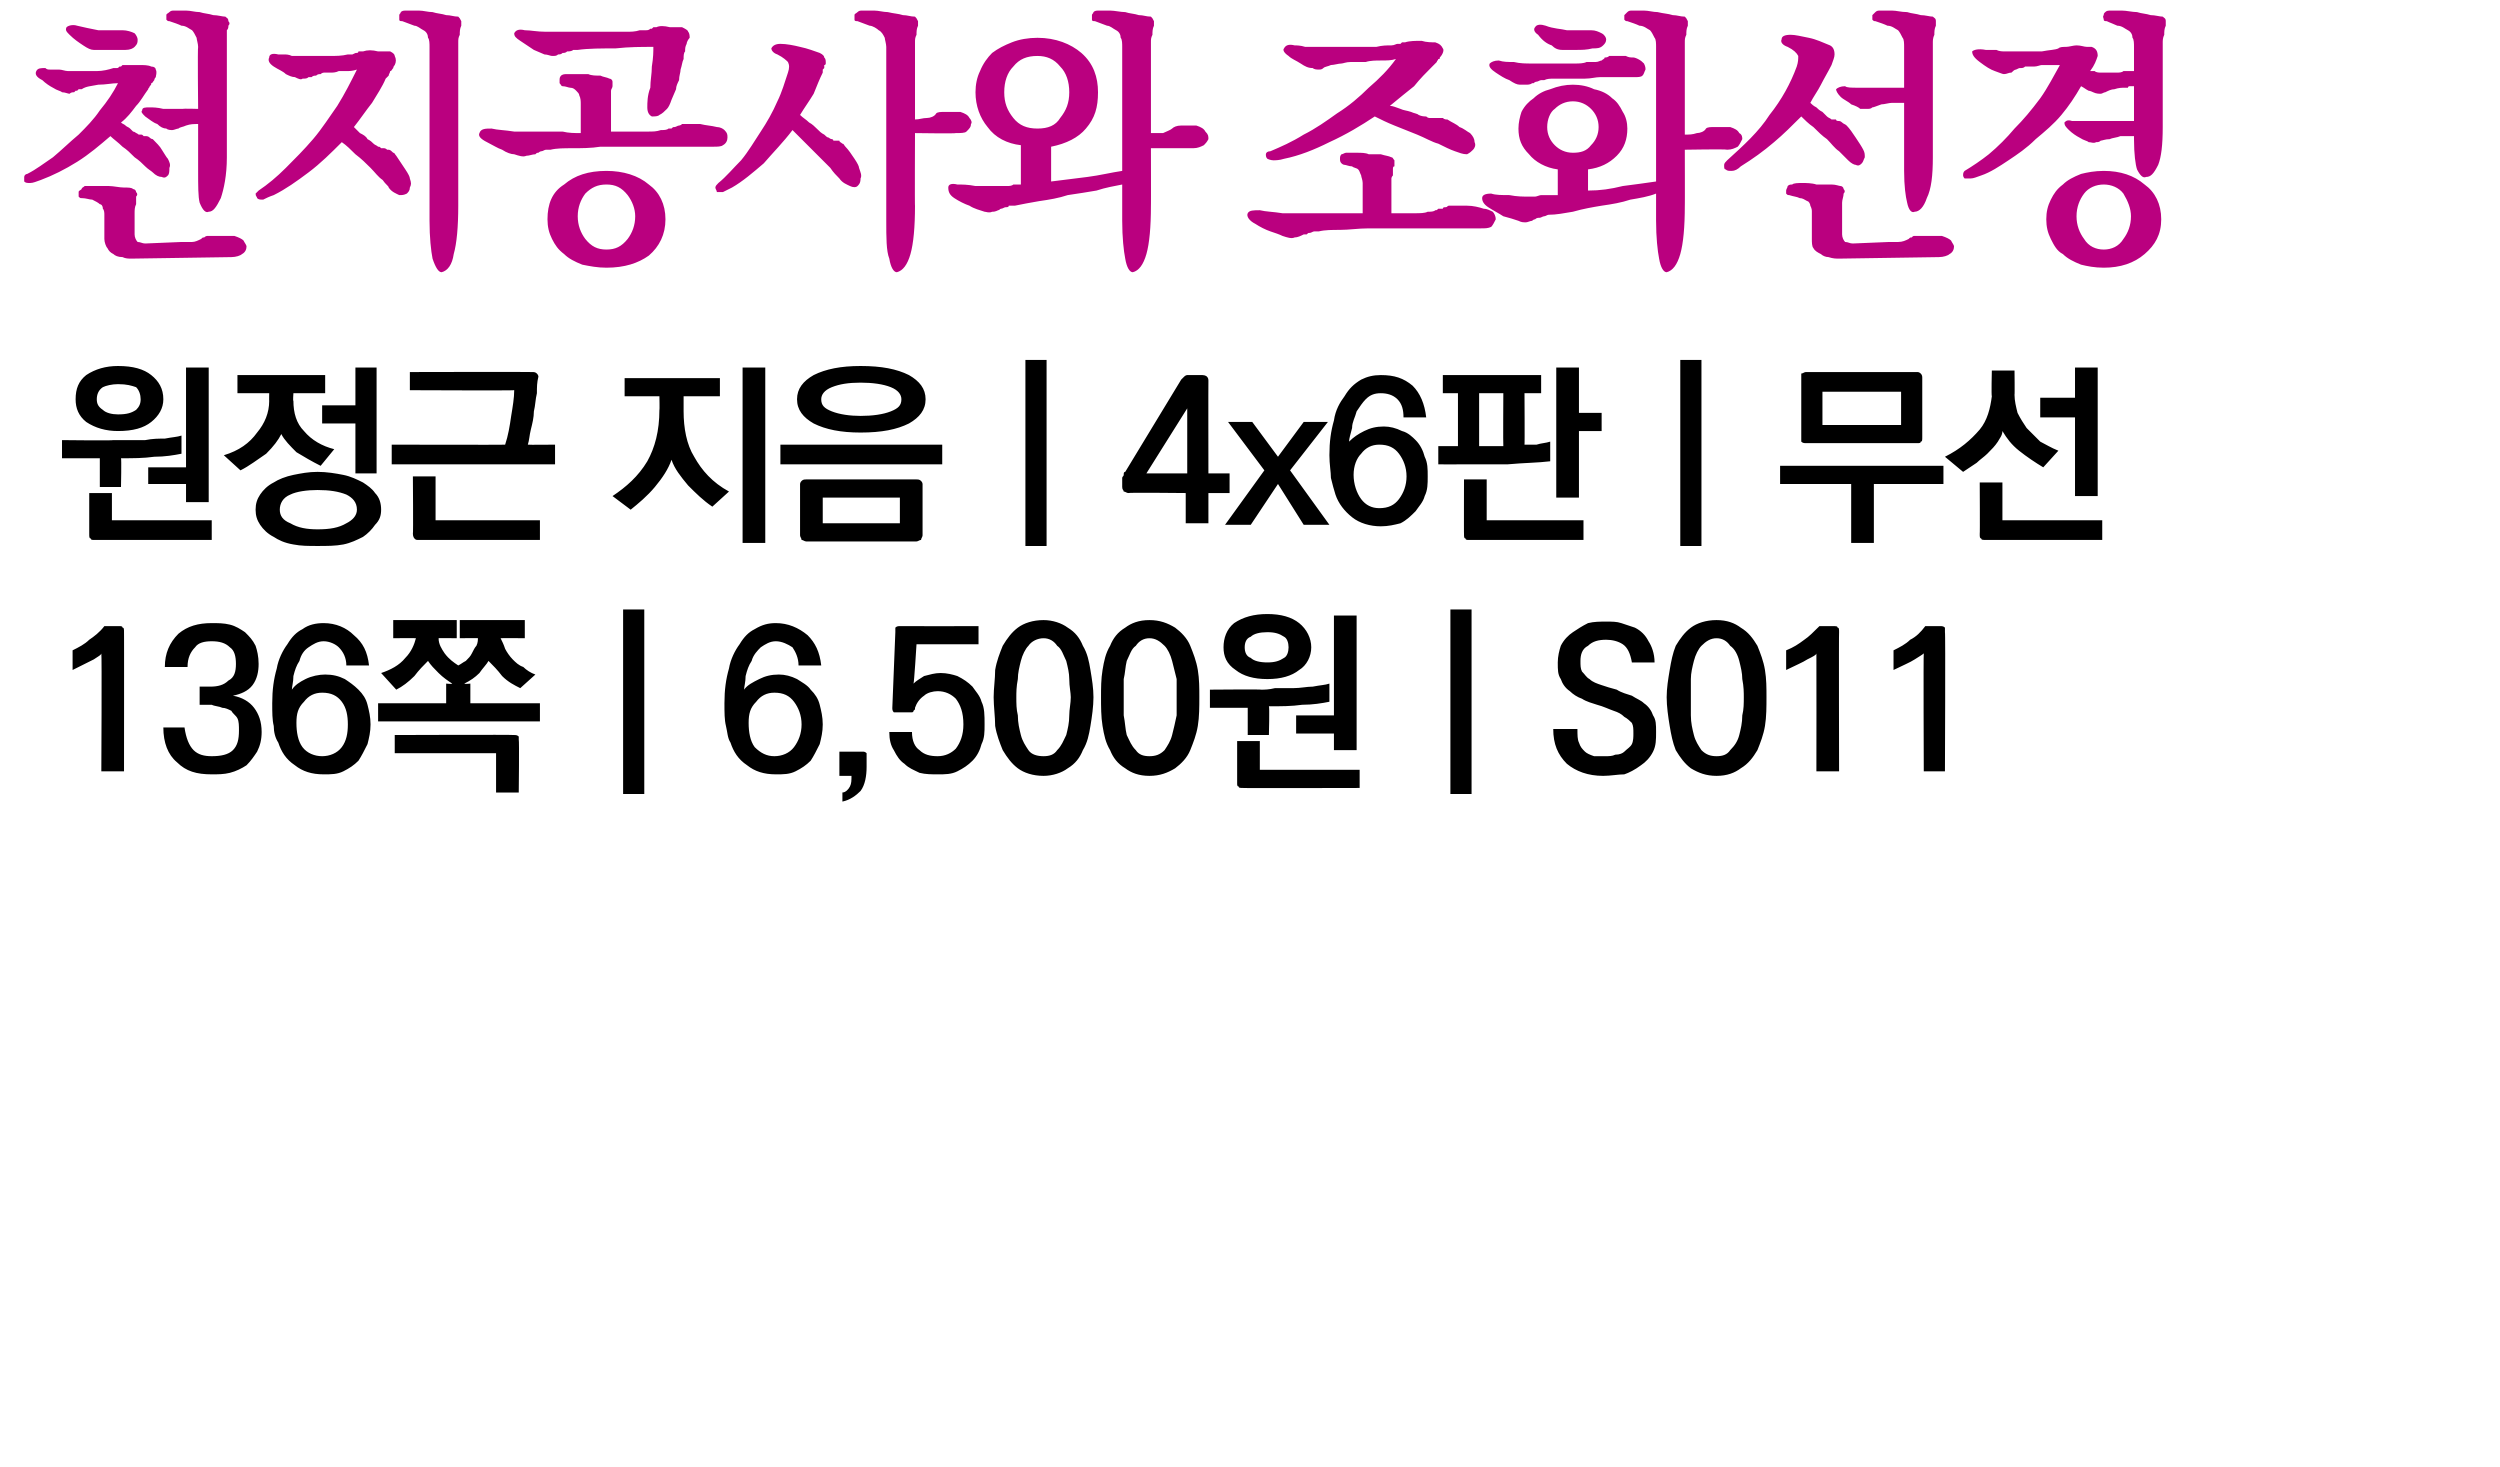
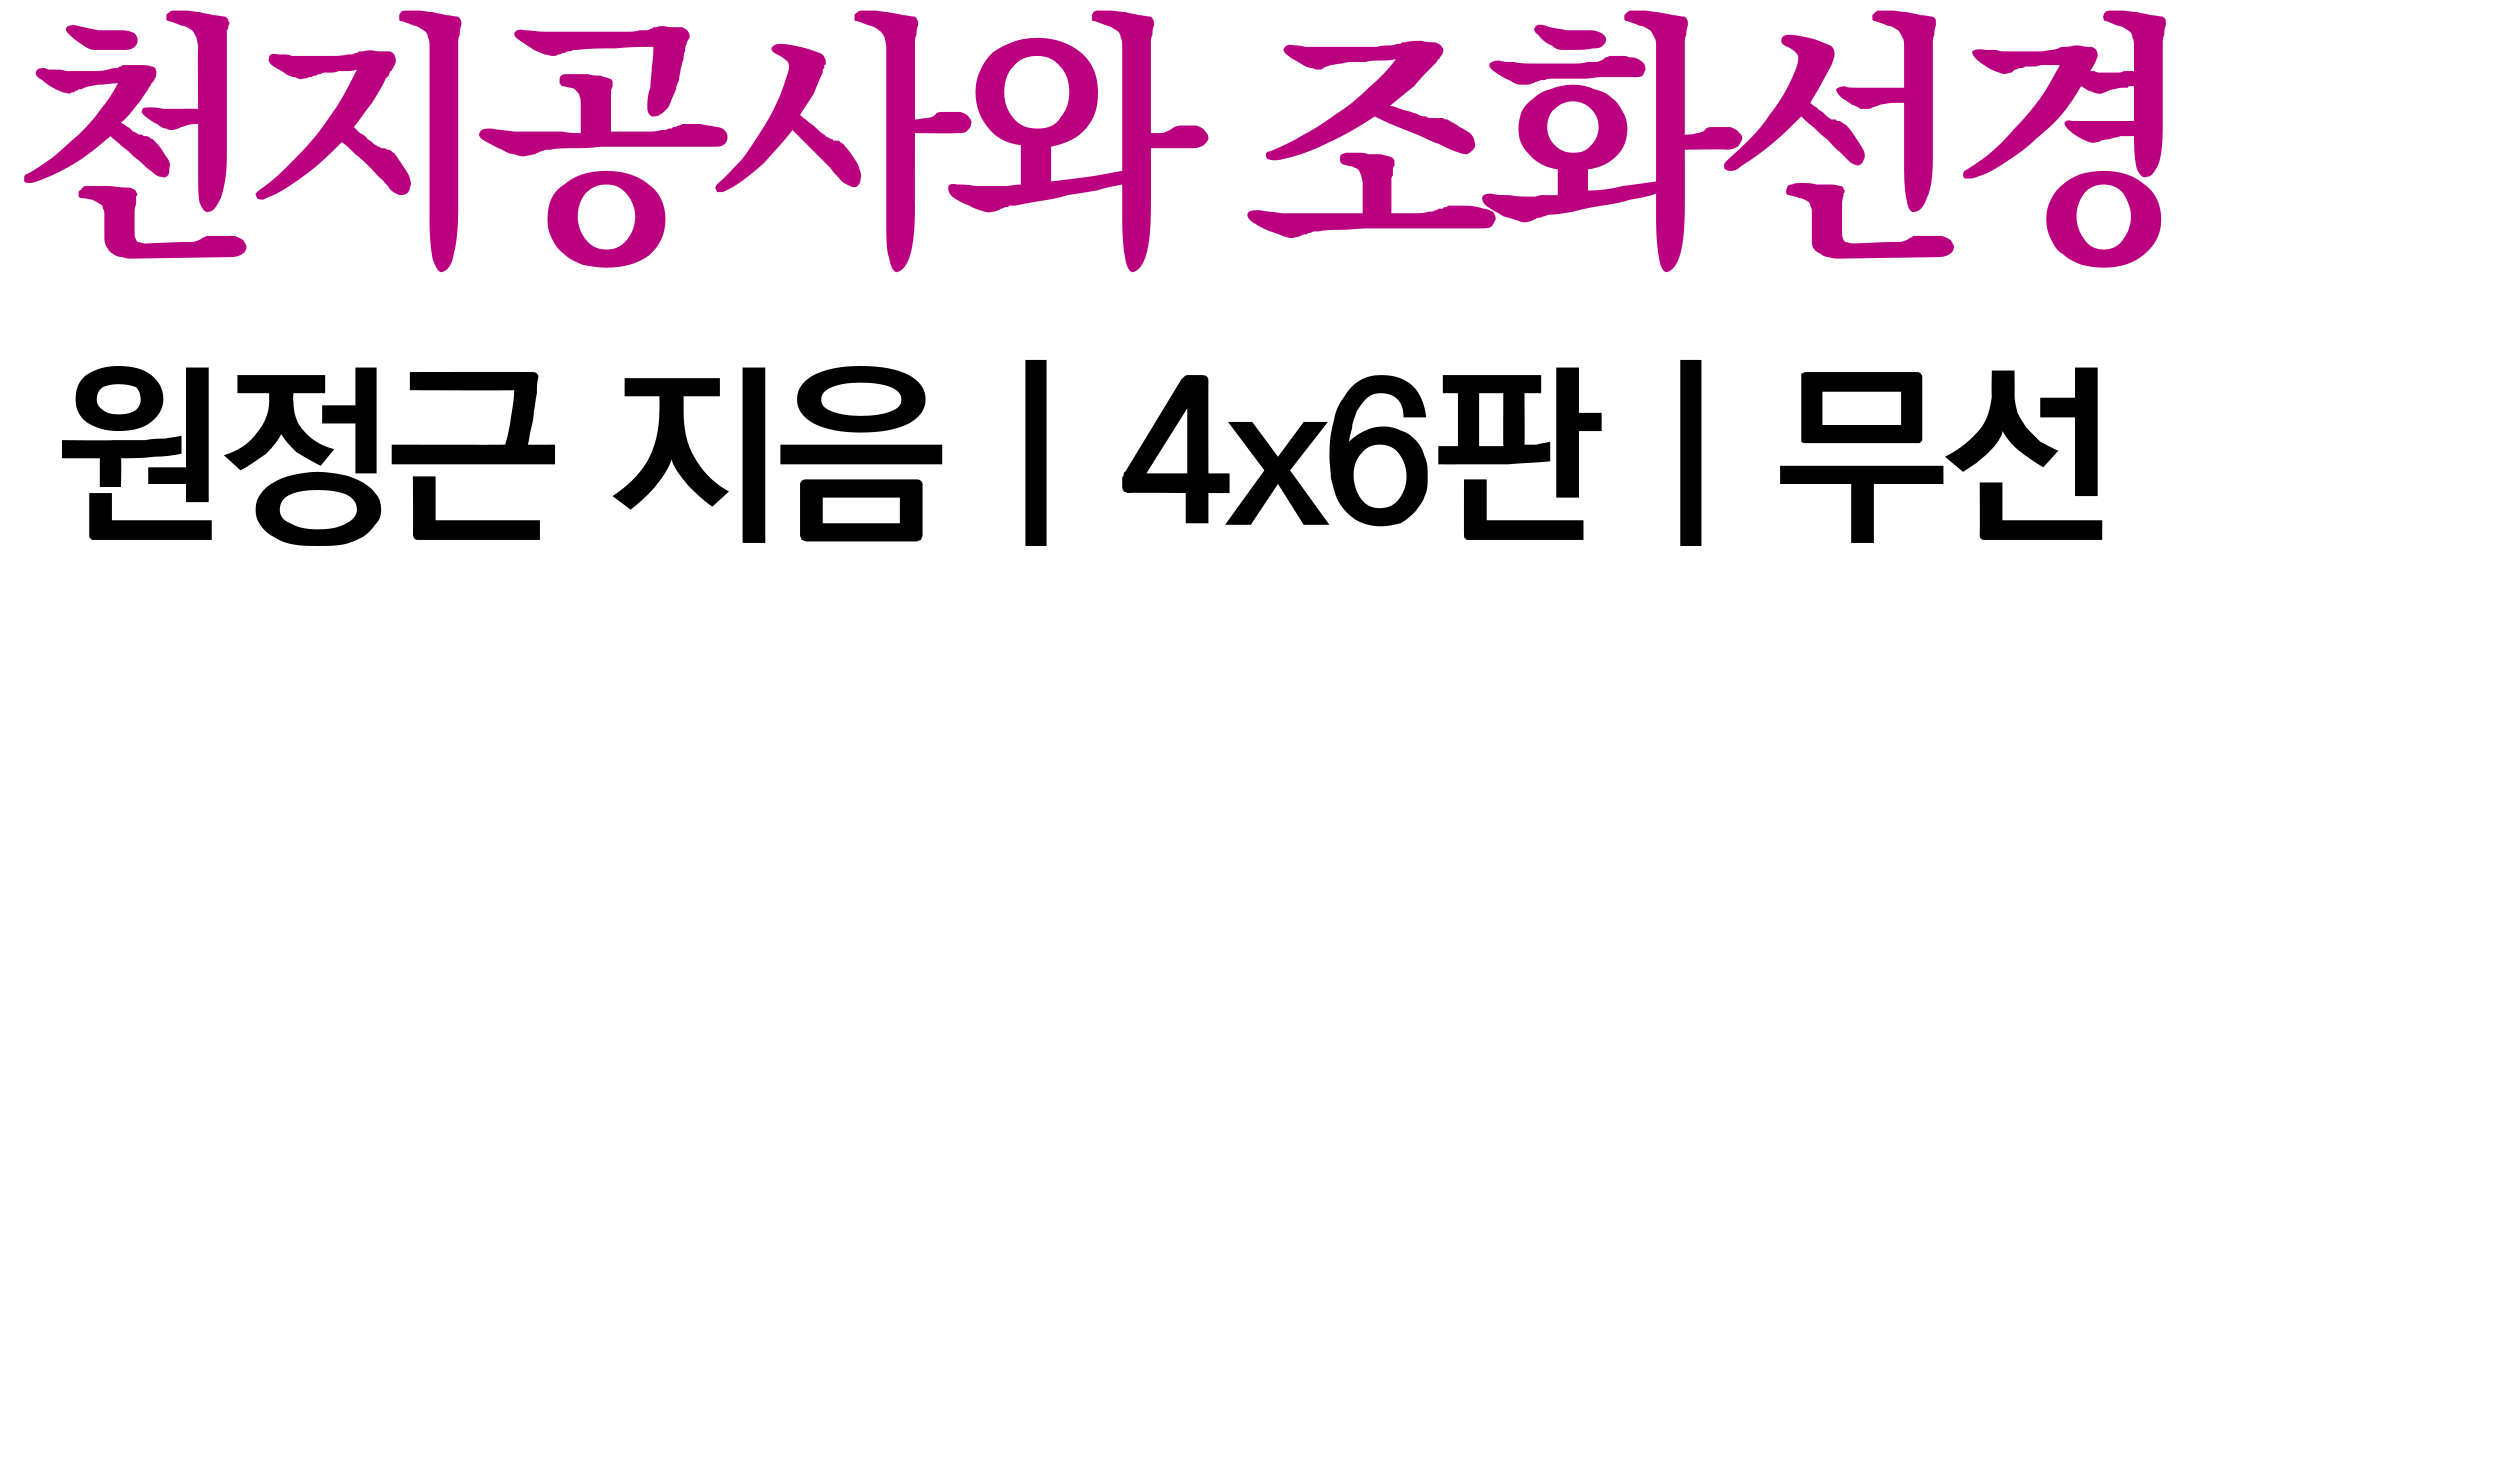
<svg xmlns="http://www.w3.org/2000/svg" version="1.1" width="165.3px" height="97px" viewBox="0 0 165.3 97">
  <desc>4x6 136 6,500 S011</desc>
  <defs />
  <g id="Polygon37389">
-     <path d="M 8.2 41.8 C 8.21 41.76 8.2 51 8.2 51 L 6.7 51 C 6.7 51 6.74 43.23 6.7 43.2 C 6.7 43.3 6.5 43.4 6.2 43.6 C 5.8 43.8 5.4 44 4.8 44.3 C 4.8 44.3 4.8 43 4.8 43 C 5.2 42.8 5.6 42.6 5.9 42.3 C 6.2 42.1 6.6 41.8 6.9 41.4 C 6.9 41.4 7.9 41.4 7.9 41.4 C 8 41.4 8.1 41.4 8.1 41.5 C 8.2 41.5 8.2 41.6 8.2 41.8 Z M 13.2 46.3 C 13.2 46.3 13.2 45.7 13.2 45.7 C 13.2 45.6 13.2 45.5 13.2 45.4 C 13.3 45.4 13.3 45.4 13.5 45.4 C 13.5 45.4 13.9 45.4 13.9 45.4 C 14.4 45.4 14.8 45.3 15.1 45 C 15.5 44.8 15.6 44.4 15.6 43.9 C 15.6 43.4 15.5 43 15.2 42.8 C 14.9 42.5 14.5 42.4 14 42.4 C 13.5 42.4 13.1 42.5 12.9 42.8 C 12.6 43.1 12.4 43.5 12.4 44.1 C 12.4 44.1 10.9 44.1 10.9 44.1 C 10.9 43.2 11.2 42.5 11.8 41.9 C 12.4 41.4 13.1 41.2 14 41.2 C 14.4 41.2 14.8 41.2 15.2 41.3 C 15.6 41.4 15.9 41.6 16.2 41.8 C 16.5 42.1 16.7 42.3 16.9 42.7 C 17 43 17.1 43.4 17.1 43.9 C 17.1 44.4 17 44.9 16.7 45.3 C 16.4 45.7 15.9 45.9 15.4 46 C 16 46.1 16.5 46.4 16.8 46.8 C 17.1 47.2 17.3 47.7 17.3 48.4 C 17.3 48.9 17.2 49.3 17 49.7 C 16.8 50 16.6 50.3 16.3 50.6 C 16 50.8 15.6 51 15.2 51.1 C 14.8 51.2 14.4 51.2 14 51.2 C 13 51.2 12.3 51 11.7 50.4 C 11.1 49.9 10.8 49.1 10.8 48.1 C 10.8 48.1 12.2 48.1 12.2 48.1 C 12.3 48.8 12.5 49.3 12.8 49.6 C 13.1 49.9 13.5 50 14 50 C 14.6 50 15.1 49.9 15.4 49.6 C 15.7 49.3 15.8 48.9 15.8 48.3 C 15.8 48 15.8 47.7 15.7 47.5 C 15.6 47.3 15.4 47.2 15.3 47 C 15.1 46.9 14.9 46.8 14.7 46.8 C 14.5 46.7 14.2 46.7 14 46.6 C 14 46.6 13.5 46.6 13.5 46.6 C 13.3 46.6 13.3 46.6 13.2 46.6 C 13.2 46.5 13.2 46.4 13.2 46.3 Z M 21.3 45.8 C 20.8 45.8 20.4 46 20.1 46.4 C 19.7 46.8 19.6 47.2 19.6 47.8 C 19.6 48.4 19.7 49 20 49.4 C 20.3 49.8 20.8 50 21.3 50 C 21.8 50 22.3 49.8 22.6 49.4 C 22.9 49 23 48.5 23 47.9 C 23 47.3 22.9 46.8 22.6 46.4 C 22.3 46 21.9 45.8 21.3 45.8 Z M 18 46.5 C 18 45.6 18.1 44.9 18.3 44.2 C 18.4 43.6 18.7 43 19 42.6 C 19.3 42.1 19.6 41.8 20 41.6 C 20.4 41.3 20.9 41.2 21.4 41.2 C 22.2 41.2 22.9 41.5 23.4 42 C 24 42.5 24.3 43.1 24.4 44 C 24.4 44 22.9 44 22.9 44 C 22.9 43.5 22.7 43.1 22.4 42.8 C 22.2 42.6 21.8 42.4 21.4 42.4 C 21 42.4 20.7 42.6 20.4 42.8 C 20.1 43 19.9 43.3 19.8 43.7 C 19.6 44 19.5 44.3 19.4 44.7 C 19.4 45.1 19.3 45.4 19.3 45.6 C 19.5 45.3 19.8 45.1 20.2 44.9 C 20.6 44.7 21.1 44.6 21.5 44.6 C 22 44.6 22.4 44.7 22.8 44.9 C 23.1 45.1 23.4 45.3 23.7 45.6 C 24 45.9 24.2 46.2 24.3 46.6 C 24.4 47 24.5 47.4 24.5 47.9 C 24.5 48.4 24.4 48.8 24.3 49.2 C 24.1 49.6 23.9 50 23.7 50.3 C 23.4 50.6 23.1 50.8 22.7 51 C 22.3 51.2 21.9 51.2 21.4 51.2 C 20.6 51.2 20 51 19.5 50.6 C 18.9 50.2 18.6 49.7 18.4 49.1 C 18.2 48.8 18.1 48.4 18.1 48 C 18 47.6 18 47.1 18 46.5 Z M 26 41 L 30.2 41 L 30.2 42.2 C 30.2 42.2 28.97 42.18 29 42.2 C 29 42.6 29.2 42.9 29.4 43.2 C 29.7 43.6 30 43.8 30.3 44 C 30.5 43.9 30.6 43.8 30.8 43.7 C 31 43.5 31.1 43.4 31.2 43.2 C 31.3 43 31.4 42.8 31.5 42.7 C 31.6 42.5 31.6 42.3 31.6 42.2 C 31.64 42.18 30.4 42.2 30.4 42.2 L 30.4 41 L 34.7 41 L 34.7 42.2 C 34.7 42.2 33.12 42.18 33.1 42.2 C 33.2 42.4 33.3 42.6 33.4 42.9 C 33.5 43.1 33.7 43.4 33.9 43.6 C 34.1 43.8 34.3 44 34.6 44.1 C 34.8 44.3 35.1 44.5 35.4 44.6 C 35.4 44.6 34.4 45.5 34.4 45.5 C 34 45.3 33.6 45.1 33.2 44.7 C 32.9 44.3 32.6 44 32.3 43.7 C 32.2 43.9 31.9 44.2 31.7 44.5 C 31.4 44.8 31.1 45 30.7 45.2 C 30.74 45.24 31.1 45.2 31.1 45.2 L 31.1 46.5 L 35.7 46.5 L 35.7 47.7 L 25 47.7 L 25 46.5 L 29.5 46.5 L 29.5 45.2 C 29.5 45.2 29.89 45.24 29.9 45.2 C 29.6 45 29.3 44.8 29 44.5 C 28.7 44.2 28.5 44 28.3 43.7 C 28 44 27.7 44.3 27.4 44.7 C 27 45.1 26.6 45.4 26.2 45.6 C 26.2 45.6 25.2 44.5 25.2 44.5 C 25.8 44.3 26.4 44 26.8 43.5 C 27.2 43.1 27.4 42.6 27.5 42.2 C 27.5 42.18 26 42.2 26 42.2 L 26 41 Z M 34 48.6 C 34.1 48.6 34.2 48.6 34.3 48.7 C 34.3 48.7 34.3 48.8 34.3 48.9 C 34.34 48.94 34.3 52.4 34.3 52.4 L 32.8 52.4 L 32.8 49.8 L 26.1 49.8 L 26.1 48.6 C 26.1 48.6 33.98 48.57 34 48.6 Z M 41.2 52.5 L 41.2 40.3 L 42.6 40.3 L 42.6 52.5 L 41.2 52.5 Z M 51.2 45.8 C 50.7 45.8 50.3 46 50 46.4 C 49.6 46.8 49.5 47.2 49.5 47.8 C 49.5 48.4 49.6 49 49.9 49.4 C 50.3 49.8 50.7 50 51.2 50 C 51.7 50 52.2 49.8 52.5 49.4 C 52.8 49 53 48.5 53 47.9 C 53 47.3 52.8 46.8 52.5 46.4 C 52.2 46 51.8 45.8 51.2 45.8 Z M 47.9 46.5 C 47.9 45.6 48 44.9 48.2 44.2 C 48.3 43.6 48.6 43 48.9 42.6 C 49.2 42.1 49.5 41.8 49.9 41.6 C 50.4 41.3 50.8 41.2 51.3 41.2 C 52.1 41.2 52.8 41.5 53.4 42 C 53.9 42.5 54.2 43.1 54.3 44 C 54.3 44 52.8 44 52.8 44 C 52.8 43.5 52.6 43.1 52.4 42.8 C 52.1 42.6 51.7 42.4 51.3 42.4 C 50.9 42.4 50.6 42.6 50.3 42.8 C 50.1 43 49.8 43.3 49.7 43.7 C 49.5 44 49.4 44.3 49.3 44.7 C 49.3 45.1 49.2 45.4 49.2 45.6 C 49.4 45.3 49.8 45.1 50.2 44.9 C 50.6 44.7 51 44.6 51.5 44.6 C 51.9 44.6 52.3 44.7 52.7 44.9 C 53 45.1 53.4 45.3 53.6 45.6 C 53.9 45.9 54.1 46.2 54.2 46.6 C 54.3 47 54.4 47.4 54.4 47.9 C 54.4 48.4 54.3 48.8 54.2 49.2 C 54 49.6 53.8 50 53.6 50.3 C 53.3 50.6 53 50.8 52.6 51 C 52.2 51.2 51.8 51.2 51.3 51.2 C 50.5 51.2 49.9 51 49.4 50.6 C 48.8 50.2 48.5 49.7 48.3 49.1 C 48.1 48.8 48.1 48.4 48 48 C 47.9 47.6 47.9 47.1 47.9 46.5 Z M 57.3 50.7 C 57.3 51.3 57.2 51.9 56.9 52.3 C 56.6 52.6 56.2 52.9 55.7 53 C 55.7 53 55.7 52.4 55.7 52.4 C 55.9 52.4 56.1 52.2 56.2 52 C 56.3 51.8 56.3 51.6 56.3 51.3 C 56.32 51.3 55.5 51.3 55.5 51.3 L 55.5 49.7 C 55.5 49.7 57.05 49.7 57.1 49.7 C 57.1 49.7 57.2 49.7 57.3 49.8 C 57.3 49.8 57.3 49.9 57.3 50 C 57.3 50 57.3 50.7 57.3 50.7 Z M 59 46.8 C 59 46.8 59.2 41.8 59.2 41.8 C 59.2 41.6 59.2 41.5 59.2 41.5 C 59.3 41.4 59.4 41.4 59.5 41.4 C 59.51 41.41 64.7 41.4 64.7 41.4 L 64.7 42.6 L 60.6 42.6 C 60.6 42.6 60.44 45.2 60.4 45.2 C 60.6 45 60.8 44.9 61.1 44.7 C 61.5 44.6 61.8 44.5 62.2 44.5 C 62.6 44.5 63 44.6 63.3 44.7 C 63.7 44.9 64 45.1 64.3 45.4 C 64.5 45.7 64.8 46 64.9 46.4 C 65.1 46.8 65.1 47.3 65.1 47.9 C 65.1 48.4 65.1 48.8 64.9 49.2 C 64.8 49.6 64.6 50 64.3 50.3 C 64 50.6 63.7 50.8 63.3 51 C 62.9 51.2 62.5 51.2 62 51.2 C 61.6 51.2 61.2 51.2 60.8 51.1 C 60.4 50.9 60.1 50.8 59.8 50.5 C 59.5 50.3 59.3 50 59.1 49.6 C 58.9 49.3 58.8 48.9 58.8 48.4 C 58.8 48.4 60.3 48.4 60.3 48.4 C 60.3 49 60.5 49.4 60.8 49.6 C 61.1 49.9 61.5 50 62 50 C 62.5 50 62.9 49.8 63.2 49.5 C 63.5 49.1 63.7 48.6 63.7 47.9 C 63.7 47.1 63.5 46.6 63.2 46.2 C 62.9 45.9 62.5 45.7 62 45.7 C 61.7 45.7 61.3 45.8 61.1 46 C 60.8 46.2 60.6 46.5 60.5 46.8 C 60.5 46.8 60.5 46.9 60.5 46.9 C 60.4 47 60.4 47 60.4 47 C 60.4 47.1 60.3 47.1 60.3 47.1 C 60.3 47.1 60.2 47.1 60.1 47.1 C 60.1 47.1 59.4 47.1 59.4 47.1 C 59.2 47.1 59.1 47.1 59.1 47.1 C 59 47 59 46.9 59 46.8 Z M 69 42.2 C 68.6 42.2 68.2 42.4 68 42.7 C 67.8 42.9 67.6 43.3 67.5 43.7 C 67.4 44.1 67.3 44.5 67.3 44.9 C 67.2 45.4 67.2 45.8 67.2 46.1 C 67.2 46.5 67.2 46.9 67.3 47.3 C 67.3 47.8 67.4 48.2 67.5 48.6 C 67.6 49 67.8 49.3 68 49.6 C 68.2 49.9 68.6 50 69 50 C 69.4 50 69.7 49.9 69.9 49.6 C 70.2 49.3 70.3 49 70.5 48.6 C 70.6 48.2 70.7 47.8 70.7 47.3 C 70.7 46.9 70.8 46.5 70.8 46.1 C 70.8 45.8 70.7 45.4 70.7 44.9 C 70.7 44.5 70.6 44.1 70.5 43.7 C 70.3 43.3 70.2 42.9 69.9 42.7 C 69.7 42.4 69.4 42.2 69 42.2 Z M 69 41 C 69.6 41 70.2 41.2 70.6 41.5 C 71.1 41.8 71.4 42.2 71.6 42.7 C 71.9 43.2 72 43.7 72.1 44.3 C 72.2 44.9 72.3 45.5 72.3 46.1 C 72.3 46.7 72.2 47.4 72.1 48 C 72 48.6 71.9 49.1 71.6 49.6 C 71.4 50.1 71.1 50.5 70.6 50.8 C 70.2 51.1 69.6 51.3 69 51.3 C 68.3 51.3 67.7 51.1 67.3 50.8 C 66.9 50.5 66.6 50.1 66.3 49.6 C 66.1 49.1 65.9 48.6 65.8 48 C 65.8 47.4 65.7 46.7 65.7 46.1 C 65.7 45.5 65.8 44.9 65.8 44.3 C 65.9 43.7 66.1 43.2 66.3 42.7 C 66.6 42.2 66.9 41.8 67.3 41.5 C 67.7 41.2 68.3 41 69 41 Z M 76 42.2 C 75.6 42.2 75.3 42.4 75.1 42.7 C 74.8 42.9 74.7 43.3 74.5 43.7 C 74.4 44.1 74.4 44.5 74.3 44.9 C 74.3 45.4 74.3 45.8 74.3 46.1 C 74.3 46.5 74.3 46.9 74.3 47.3 C 74.4 47.8 74.4 48.2 74.5 48.6 C 74.7 49 74.8 49.3 75.1 49.6 C 75.3 49.9 75.6 50 76 50 C 76.4 50 76.7 49.9 77 49.6 C 77.2 49.3 77.4 49 77.5 48.6 C 77.6 48.2 77.7 47.8 77.8 47.3 C 77.8 46.9 77.8 46.5 77.8 46.1 C 77.8 45.8 77.8 45.4 77.8 44.9 C 77.7 44.5 77.6 44.1 77.5 43.7 C 77.4 43.3 77.2 42.9 77 42.7 C 76.7 42.4 76.4 42.2 76 42.2 Z M 76 41 C 76.7 41 77.2 41.2 77.7 41.5 C 78.1 41.8 78.5 42.2 78.7 42.7 C 78.9 43.2 79.1 43.7 79.2 44.3 C 79.3 44.9 79.3 45.5 79.3 46.1 C 79.3 46.7 79.3 47.4 79.2 48 C 79.1 48.6 78.9 49.1 78.7 49.6 C 78.5 50.1 78.1 50.5 77.7 50.8 C 77.2 51.1 76.7 51.3 76 51.3 C 75.3 51.3 74.8 51.1 74.4 50.8 C 73.9 50.5 73.6 50.1 73.4 49.6 C 73.1 49.1 73 48.6 72.9 48 C 72.8 47.4 72.8 46.7 72.8 46.1 C 72.8 45.5 72.8 44.9 72.9 44.3 C 73 43.7 73.1 43.2 73.4 42.7 C 73.6 42.2 73.9 41.8 74.4 41.5 C 74.8 41.2 75.3 41 76 41 Z M 88.2 49.6 L 88.2 48.5 L 85.7 48.5 L 85.7 47.3 L 88.2 47.3 L 88.2 40.7 L 89.7 40.7 L 89.7 49.6 L 88.2 49.6 Z M 82.5 48.6 L 82.5 46.8 L 80 46.8 L 80 45.6 C 80 45.6 83.4 45.57 83.4 45.6 C 83.6 45.6 83.9 45.6 84.3 45.5 C 84.7 45.5 85.1 45.5 85.5 45.5 C 86 45.5 86.4 45.4 86.8 45.4 C 87.3 45.3 87.6 45.3 87.9 45.2 C 87.9 45.2 87.9 46.4 87.9 46.4 C 87.4 46.5 86.8 46.6 86.1 46.6 C 85.4 46.7 84.7 46.7 83.9 46.7 C 83.95 46.74 83.9 48.6 83.9 48.6 L 82.5 48.6 Z M 82.2 52.1 C 82 52.1 81.9 52.1 81.9 52 C 81.8 52 81.8 51.9 81.8 51.8 C 81.8 51.76 81.8 49 81.8 49 L 83.3 49 L 83.3 50.9 L 89.9 50.9 L 89.9 52.1 C 89.9 52.1 82.15 52.12 82.2 52.1 Z M 80.9 42.8 C 80.9 42.2 81.1 41.6 81.6 41.2 C 82.2 40.8 82.9 40.6 83.8 40.6 C 84.7 40.6 85.4 40.8 85.9 41.2 C 86.4 41.6 86.7 42.2 86.7 42.8 C 86.7 43.4 86.4 44 85.9 44.3 C 85.4 44.7 84.7 44.9 83.8 44.9 C 82.9 44.9 82.2 44.7 81.7 44.3 C 81.1 43.9 80.9 43.4 80.9 42.8 Z M 82.3 42.8 C 82.3 43.1 82.4 43.4 82.7 43.5 C 82.9 43.7 83.3 43.8 83.8 43.8 C 84.3 43.8 84.6 43.7 84.9 43.5 C 85.1 43.4 85.2 43.1 85.2 42.8 C 85.2 42.5 85.1 42.2 84.9 42.1 C 84.6 41.9 84.3 41.8 83.8 41.8 C 83.3 41.8 82.9 41.9 82.7 42.1 C 82.4 42.2 82.3 42.5 82.3 42.8 Z M 95.9 52.5 L 95.9 40.3 L 97.3 40.3 L 97.3 52.5 L 95.9 52.5 Z M 105.6 46.6 C 105.3 46.5 104.9 46.4 104.6 46.2 C 104.3 46.1 104 45.9 103.8 45.7 C 103.5 45.5 103.3 45.2 103.2 44.9 C 103 44.6 103 44.3 103 43.8 C 103 43.4 103.1 43 103.2 42.7 C 103.4 42.3 103.7 42 104 41.8 C 104.3 41.6 104.6 41.4 105 41.2 C 105.4 41.1 105.8 41.1 106.2 41.1 C 106.6 41.1 106.9 41.1 107.2 41.2 C 107.5 41.3 107.8 41.4 108.1 41.5 C 108.5 41.7 108.8 42 109 42.4 C 109.2 42.7 109.4 43.2 109.4 43.8 C 109.4 43.8 107.9 43.8 107.9 43.8 C 107.8 43.2 107.6 42.8 107.3 42.6 C 107 42.4 106.6 42.3 106.2 42.3 C 105.7 42.3 105.3 42.4 105 42.7 C 104.6 42.9 104.5 43.3 104.5 43.7 C 104.5 44 104.5 44.2 104.6 44.4 C 104.8 44.6 104.9 44.8 105.1 44.9 C 105.3 45.1 105.6 45.2 105.9 45.3 C 106.2 45.4 106.5 45.5 106.9 45.6 C 107.2 45.8 107.6 45.9 107.9 46 C 108.2 46.2 108.5 46.3 108.7 46.5 C 109 46.7 109.2 47 109.3 47.3 C 109.5 47.6 109.5 47.9 109.5 48.4 C 109.5 48.9 109.5 49.3 109.3 49.7 C 109.1 50.1 108.8 50.4 108.5 50.6 C 108.1 50.9 107.7 51.1 107.4 51.2 C 107 51.2 106.5 51.3 106 51.3 C 105 51.3 104.2 51 103.6 50.5 C 103 49.9 102.7 49.2 102.7 48.2 C 102.7 48.2 104.3 48.2 104.3 48.2 C 104.3 48.6 104.3 48.9 104.4 49.1 C 104.5 49.4 104.6 49.5 104.8 49.7 C 104.9 49.8 105.1 49.9 105.4 50 C 105.6 50 105.9 50 106.1 50 C 106.4 50 106.6 50 106.8 49.9 C 107.1 49.9 107.3 49.8 107.4 49.7 C 107.6 49.5 107.8 49.4 107.9 49.2 C 108 49 108 48.7 108 48.5 C 108 48.2 108 48 107.9 47.8 C 107.8 47.7 107.6 47.5 107.4 47.4 C 107.2 47.2 107 47.1 106.7 47 C 106.4 46.9 106 46.7 105.6 46.6 Z M 113.5 42.2 C 113.1 42.2 112.8 42.4 112.5 42.7 C 112.3 42.9 112.1 43.3 112 43.7 C 111.9 44.1 111.8 44.5 111.8 44.9 C 111.8 45.4 111.8 45.8 111.8 46.1 C 111.8 46.5 111.8 46.9 111.8 47.3 C 111.8 47.8 111.9 48.2 112 48.6 C 112.1 49 112.3 49.3 112.5 49.6 C 112.8 49.9 113.1 50 113.5 50 C 113.9 50 114.2 49.9 114.4 49.6 C 114.7 49.3 114.9 49 115 48.6 C 115.1 48.2 115.2 47.8 115.2 47.3 C 115.3 46.9 115.3 46.5 115.3 46.1 C 115.3 45.8 115.3 45.4 115.2 44.9 C 115.2 44.5 115.1 44.1 115 43.7 C 114.9 43.3 114.7 42.9 114.4 42.7 C 114.2 42.4 113.9 42.2 113.5 42.2 Z M 113.5 41 C 114.2 41 114.7 41.2 115.1 41.5 C 115.6 41.8 115.9 42.2 116.2 42.7 C 116.4 43.2 116.6 43.7 116.7 44.3 C 116.8 44.9 116.8 45.5 116.8 46.1 C 116.8 46.7 116.8 47.4 116.7 48 C 116.6 48.6 116.4 49.1 116.2 49.6 C 115.9 50.1 115.6 50.5 115.1 50.8 C 114.7 51.1 114.2 51.3 113.5 51.3 C 112.8 51.3 112.3 51.1 111.8 50.8 C 111.4 50.5 111.1 50.1 110.8 49.6 C 110.6 49.1 110.5 48.6 110.4 48 C 110.3 47.4 110.2 46.7 110.2 46.1 C 110.2 45.5 110.3 44.9 110.4 44.3 C 110.5 43.7 110.6 43.2 110.8 42.7 C 111.1 42.2 111.4 41.8 111.8 41.5 C 112.2 41.2 112.8 41 113.5 41 Z M 121.6 41.8 C 121.58 41.76 121.6 51 121.6 51 L 120.1 51 C 120.1 51 120.11 43.23 120.1 43.2 C 120.1 43.3 119.9 43.4 119.5 43.6 C 119.2 43.8 118.7 44 118.1 44.3 C 118.1 44.3 118.1 43 118.1 43 C 118.6 42.8 118.9 42.6 119.3 42.3 C 119.6 42.1 119.9 41.8 120.3 41.4 C 120.3 41.4 121.2 41.4 121.2 41.4 C 121.4 41.4 121.5 41.4 121.5 41.5 C 121.6 41.5 121.6 41.6 121.6 41.8 Z M 128.6 41.8 C 128.64 41.76 128.6 51 128.6 51 L 127.2 51 C 127.2 51 127.17 43.23 127.2 43.2 C 127.1 43.3 126.9 43.4 126.6 43.6 C 126.3 43.8 125.8 44 125.2 44.3 C 125.2 44.3 125.2 43 125.2 43 C 125.6 42.8 126 42.6 126.3 42.3 C 126.7 42.1 127 41.8 127.3 41.4 C 127.3 41.4 128.3 41.4 128.3 41.4 C 128.4 41.4 128.5 41.4 128.6 41.5 C 128.6 41.5 128.6 41.6 128.6 41.8 Z " stroke="none" fill="#000" />
-   </g>
+     </g>
  <g id="Polygon37388">
    <path d="M 12.3 33.2 L 12.3 32 L 9.8 32 L 9.8 30.9 L 12.3 30.9 L 12.3 24.3 L 13.8 24.3 L 13.8 33.2 L 12.3 33.2 Z M 6.6 32.2 L 6.6 30.3 L 4.1 30.3 L 4.1 29.1 C 4.1 29.1 7.5 29.14 7.5 29.1 C 7.7 29.1 8 29.1 8.4 29.1 C 8.8 29.1 9.2 29.1 9.6 29.1 C 10.1 29 10.5 29 10.9 29 C 11.4 28.9 11.7 28.9 12 28.8 C 12 28.8 12 30 12 30 C 11.5 30.1 10.9 30.2 10.2 30.2 C 9.5 30.3 8.8 30.3 8 30.3 C 8.04 30.31 8 32.2 8 32.2 L 6.6 32.2 Z M 6.2 35.7 C 6.1 35.7 6 35.7 6 35.6 C 5.9 35.6 5.9 35.5 5.9 35.3 C 5.9 35.33 5.9 32.6 5.9 32.6 L 7.4 32.6 L 7.4 34.4 L 14 34.4 L 14 35.7 C 14 35.7 6.25 35.7 6.2 35.7 Z M 5 26.4 C 5 25.7 5.2 25.2 5.7 24.8 C 6.3 24.4 7 24.2 7.8 24.2 C 8.8 24.2 9.5 24.4 10 24.8 C 10.5 25.2 10.8 25.7 10.8 26.4 C 10.8 27 10.5 27.5 10 27.9 C 9.5 28.3 8.8 28.5 7.8 28.5 C 7 28.5 6.3 28.3 5.7 27.9 C 5.2 27.5 5 27 5 26.4 Z M 6.4 26.4 C 6.4 26.7 6.5 26.9 6.8 27.1 C 7 27.3 7.4 27.4 7.8 27.4 C 8.4 27.4 8.7 27.3 9 27.1 C 9.2 26.9 9.3 26.7 9.3 26.4 C 9.3 26.1 9.2 25.8 9 25.6 C 8.7 25.5 8.4 25.4 7.8 25.4 C 7.4 25.4 7 25.5 6.8 25.6 C 6.5 25.8 6.4 26.1 6.4 26.4 Z M 21 31.2 C 21.6 31.2 22.2 31.3 22.7 31.4 C 23.2 31.5 23.6 31.7 24 31.9 C 24.3 32.1 24.6 32.3 24.8 32.6 C 25.1 32.9 25.2 33.3 25.2 33.7 C 25.2 34.1 25.1 34.4 24.8 34.7 C 24.6 35 24.3 35.3 24 35.5 C 23.6 35.7 23.2 35.9 22.7 36 C 22.2 36.1 21.6 36.1 21 36.1 C 20.4 36.1 19.9 36.1 19.4 36 C 18.8 35.9 18.4 35.7 18.1 35.5 C 17.7 35.3 17.4 35 17.2 34.7 C 17 34.4 16.9 34.1 16.9 33.7 C 16.9 33.3 17 33 17.2 32.7 C 17.4 32.4 17.7 32.1 18.1 31.9 C 18.4 31.7 18.9 31.5 19.4 31.4 C 19.9 31.3 20.4 31.2 21 31.2 Z M 21 32.4 C 20.3 32.4 19.6 32.5 19.2 32.7 C 18.7 32.9 18.5 33.3 18.5 33.7 C 18.5 34.1 18.7 34.4 19.2 34.6 C 19.7 34.9 20.3 35 21 35 C 21.8 35 22.4 34.9 22.9 34.6 C 23.3 34.4 23.6 34.1 23.6 33.7 C 23.6 33.2 23.3 32.9 22.9 32.7 C 22.4 32.5 21.8 32.4 21 32.4 Z M 21.2 30.8 C 20.6 30.5 20.1 30.2 19.6 29.9 C 19.2 29.5 18.8 29.1 18.6 28.7 C 18.4 29.1 18.1 29.5 17.6 30 C 17 30.4 16.5 30.8 15.9 31.1 C 15.9 31.1 14.8 30.1 14.8 30.1 C 15.8 29.8 16.5 29.3 17 28.6 C 17.5 28 17.8 27.3 17.8 26.5 C 17.79 26.53 17.8 26 17.8 26 L 15.7 26 L 15.7 24.8 L 21.5 24.8 L 21.5 26 L 19.4 26 C 19.4 26 19.36 26.54 19.4 26.5 C 19.4 27.3 19.6 28 20.1 28.5 C 20.6 29.1 21.3 29.5 22.1 29.7 C 22.1 29.7 21.2 30.8 21.2 30.8 Z M 23.5 31.3 L 23.5 28 L 21.3 28 L 21.3 26.8 L 23.5 26.8 L 23.5 24.3 L 24.9 24.3 L 24.9 31.3 L 23.5 31.3 Z M 35.2 24.6 C 35.3 24.6 35.4 24.6 35.5 24.7 C 35.5 24.7 35.6 24.8 35.6 24.9 C 35.5 25.3 35.5 25.6 35.5 26 C 35.4 26.4 35.4 26.8 35.3 27.2 C 35.3 27.6 35.2 28 35.1 28.4 C 35 28.8 35 29.1 34.9 29.4 C 34.89 29.42 36.7 29.4 36.7 29.4 L 36.7 30.7 L 25.9 30.7 L 25.9 29.4 C 25.9 29.4 33.44 29.42 33.4 29.4 C 33.6 28.8 33.7 28.2 33.8 27.5 C 33.9 26.9 34 26.3 34 25.8 C 34.02 25.83 27.1 25.8 27.1 25.8 L 27.1 24.6 C 27.1 24.6 35.21 24.58 35.2 24.6 Z M 27.7 35.7 C 27.5 35.7 27.5 35.7 27.4 35.6 C 27.4 35.6 27.3 35.5 27.3 35.3 C 27.33 35.33 27.3 31.5 27.3 31.5 L 28.8 31.5 L 28.8 34.4 L 35.7 34.4 L 35.7 35.7 C 35.7 35.7 27.68 35.7 27.7 35.7 Z M 41.3 25 L 47.6 25 L 47.6 26.2 L 45.2 26.2 C 45.2 26.2 45.2 27.19 45.2 27.2 C 45.2 28.3 45.4 29.4 45.9 30.2 C 46.4 31.1 47.1 31.9 48.2 32.5 C 48.2 32.5 47.1 33.5 47.1 33.5 C 46.5 33.1 46 32.6 45.5 32.1 C 45 31.5 44.6 31 44.4 30.4 C 44.2 31 43.8 31.6 43.3 32.2 C 42.8 32.8 42.2 33.3 41.7 33.7 C 41.7 33.7 40.5 32.8 40.5 32.8 C 41.4 32.2 42.2 31.5 42.8 30.5 C 43.3 29.6 43.6 28.5 43.6 27.1 C 43.62 27.13 43.6 26.2 43.6 26.2 L 41.3 26.2 L 41.3 25 Z M 49.1 35.9 L 49.1 24.3 L 50.6 24.3 L 50.6 35.9 L 49.1 35.9 Z M 62.3 30.7 L 51.6 30.7 L 51.6 29.4 L 62.3 29.4 L 62.3 30.7 Z M 59.5 34.6 L 59.5 32.9 L 54.4 32.9 L 54.4 34.6 L 59.5 34.6 Z M 53.3 31.7 C 53.3 31.7 60.6 31.7 60.6 31.7 C 60.7 31.7 60.8 31.7 60.9 31.8 C 60.9 31.8 61 31.9 61 32 C 61 32 61 35.4 61 35.4 C 61 35.5 60.9 35.6 60.9 35.7 C 60.8 35.7 60.7 35.8 60.6 35.8 C 60.6 35.8 53.3 35.8 53.3 35.8 C 53.2 35.8 53.1 35.7 53 35.7 C 53 35.6 52.9 35.5 52.9 35.4 C 52.9 35.4 52.9 32 52.9 32 C 52.9 31.9 53 31.8 53 31.8 C 53.1 31.7 53.2 31.7 53.3 31.7 Z M 56.9 28.6 C 55.6 28.6 54.6 28.4 53.8 28 C 53.1 27.6 52.7 27.1 52.7 26.4 C 52.7 25.7 53.1 25.2 53.8 24.8 C 54.6 24.4 55.6 24.2 56.9 24.2 C 58.3 24.2 59.3 24.4 60.1 24.8 C 60.8 25.2 61.2 25.7 61.2 26.4 C 61.2 27.1 60.8 27.6 60.1 28 C 59.3 28.4 58.3 28.6 56.9 28.6 Z M 56.9 25.3 C 56.1 25.3 55.5 25.4 55 25.6 C 54.5 25.8 54.3 26.1 54.3 26.4 C 54.3 26.8 54.5 27 55 27.2 C 55.5 27.4 56.2 27.5 56.9 27.5 C 57.7 27.5 58.4 27.4 58.9 27.2 C 59.4 27 59.6 26.8 59.6 26.4 C 59.6 26.1 59.4 25.8 58.9 25.6 C 58.4 25.4 57.7 25.3 56.9 25.3 Z M 67.8 36.1 L 67.8 23.8 L 69.2 23.8 L 69.2 36.1 L 67.8 36.1 Z M 78.5 27.3 L 78.5 27 L 75.8 31.3 L 78.5 31.3 L 78.5 27.3 Z M 79.9 25.2 C 79.89 25.19 79.9 31.3 79.9 31.3 L 81.3 31.3 L 81.3 32.6 L 79.9 32.6 L 79.9 34.6 L 78.4 34.6 L 78.4 32.6 C 78.4 32.6 74.6 32.56 74.6 32.6 C 74.5 32.6 74.4 32.5 74.3 32.5 C 74.3 32.4 74.2 32.4 74.2 32.2 C 74.2 32.2 74.2 31.6 74.2 31.6 C 74.2 31.5 74.3 31.5 74.3 31.4 C 74.3 31.3 74.3 31.2 74.4 31.2 C 74.4 31.2 78.1 25.1 78.1 25.1 C 78.1 25.1 78.2 25 78.3 24.9 C 78.3 24.9 78.4 24.8 78.5 24.8 C 78.5 24.8 79.5 24.8 79.5 24.8 C 79.7 24.8 79.8 24.9 79.8 24.9 C 79.9 25 79.9 25.1 79.9 25.2 Z M 81 34.7 L 83.6 31.1 L 81.2 27.9 L 82.8 27.9 L 84.5 30.2 L 86.2 27.9 L 87.8 27.9 L 85.3 31.1 L 87.9 34.7 L 86.2 34.7 L 84.5 32 L 82.7 34.7 L 81 34.7 Z M 91.2 29.4 C 90.7 29.4 90.3 29.6 90 30 C 89.7 30.3 89.5 30.8 89.5 31.4 C 89.5 32 89.7 32.6 90 33 C 90.3 33.4 90.7 33.6 91.2 33.6 C 91.8 33.6 92.2 33.4 92.5 33 C 92.8 32.6 93 32.1 93 31.5 C 93 30.9 92.8 30.4 92.5 30 C 92.2 29.6 91.8 29.4 91.2 29.4 Z M 87.9 30.1 C 87.9 29.2 88 28.5 88.2 27.8 C 88.3 27.1 88.6 26.6 88.9 26.2 C 89.2 25.7 89.5 25.4 90 25.1 C 90.4 24.9 90.8 24.8 91.3 24.8 C 92.2 24.8 92.8 25 93.4 25.5 C 93.9 26 94.2 26.7 94.3 27.6 C 94.3 27.6 92.8 27.6 92.8 27.6 C 92.8 27.1 92.7 26.7 92.4 26.4 C 92.1 26.1 91.7 26 91.3 26 C 90.9 26 90.6 26.1 90.3 26.4 C 90.1 26.6 89.9 26.9 89.7 27.2 C 89.6 27.6 89.4 27.9 89.4 28.3 C 89.3 28.7 89.2 29 89.2 29.2 C 89.5 28.9 89.8 28.7 90.2 28.5 C 90.6 28.3 91 28.2 91.5 28.2 C 91.9 28.2 92.3 28.3 92.7 28.5 C 93.1 28.6 93.4 28.9 93.6 29.1 C 93.9 29.4 94.1 29.8 94.2 30.2 C 94.4 30.6 94.4 31 94.4 31.5 C 94.4 32 94.4 32.4 94.2 32.8 C 94.1 33.2 93.8 33.5 93.6 33.8 C 93.3 34.1 93 34.4 92.6 34.6 C 92.2 34.7 91.8 34.8 91.3 34.8 C 90.6 34.8 89.9 34.6 89.4 34.2 C 88.9 33.8 88.5 33.3 88.3 32.7 C 88.2 32.4 88.1 32 88 31.6 C 88 31.2 87.9 30.7 87.9 30.1 Z M 99.4 29.5 C 99.38 29.48 99.4 26 99.4 26 L 97.8 26 L 97.8 29.5 C 97.8 29.5 98.36 29.5 98.4 29.5 C 98.5 29.5 98.6 29.5 98.8 29.5 C 99 29.5 99.2 29.5 99.4 29.5 Z M 95.1 29.5 L 96.4 29.5 L 96.4 26 L 95.4 26 L 95.4 24.8 L 101.9 24.8 L 101.9 26 L 100.8 26 C 100.8 26 100.82 29.42 100.8 29.4 C 101.1 29.4 101.4 29.4 101.6 29.4 C 101.9 29.3 102.2 29.3 102.5 29.2 C 102.5 29.2 102.5 30.5 102.5 30.5 C 101.7 30.6 100.8 30.6 99.7 30.7 C 98.7 30.7 97.6 30.7 96.4 30.7 C 96.41 30.72 95.1 30.7 95.1 30.7 L 95.1 29.5 Z M 104.4 24.3 L 104.4 27.3 L 105.9 27.3 L 105.9 28.5 L 104.4 28.5 L 104.4 32.9 L 102.9 32.9 L 102.9 24.3 L 104.4 24.3 Z M 97.1 35.7 C 97 35.7 96.9 35.7 96.9 35.6 C 96.8 35.6 96.8 35.5 96.8 35.3 C 96.79 35.33 96.8 31.7 96.8 31.7 L 98.3 31.7 L 98.3 34.4 L 104.7 34.4 L 104.7 35.7 C 104.7 35.7 97.14 35.7 97.1 35.7 Z M 111.1 36.1 L 111.1 23.8 L 112.5 23.8 L 112.5 36.1 L 111.1 36.1 Z M 125.7 28.1 L 125.7 25.9 L 120.5 25.9 L 120.5 28.1 L 125.7 28.1 Z M 119.4 24.6 C 119.4 24.6 126.8 24.6 126.8 24.6 C 126.9 24.6 127 24.7 127 24.7 C 127.1 24.8 127.1 24.9 127.1 25 C 127.1 25 127.1 28.9 127.1 28.9 C 127.1 29.1 127.1 29.2 127 29.2 C 127 29.3 126.9 29.3 126.8 29.3 C 126.8 29.3 119.4 29.3 119.4 29.3 C 119.3 29.3 119.2 29.3 119.1 29.2 C 119.1 29.2 119.1 29.1 119.1 28.9 C 119.1 28.9 119.1 25 119.1 25 C 119.1 24.9 119.1 24.8 119.1 24.7 C 119.2 24.7 119.3 24.6 119.4 24.6 Z M 122.4 35.9 L 122.4 32 L 117.7 32 L 117.7 30.8 L 128.5 30.8 L 128.5 32 L 123.9 32 L 123.9 35.9 L 122.4 35.9 Z M 133.2 24.5 C 133.2 24.5 133.22 26.14 133.2 26.1 C 133.2 26.5 133.3 26.9 133.4 27.3 C 133.6 27.7 133.8 28 134 28.3 C 134.3 28.6 134.6 28.9 134.9 29.2 C 135.3 29.4 135.6 29.6 136.1 29.8 C 136.1 29.8 135.1 30.9 135.1 30.9 C 134.6 30.6 134 30.2 133.5 29.8 C 133 29.4 132.7 29 132.4 28.5 C 132.4 28.8 132.2 29 132.1 29.2 C 131.9 29.5 131.7 29.7 131.4 30 C 131.2 30.2 130.9 30.4 130.7 30.6 C 130.4 30.8 130.1 31 129.8 31.2 C 129.8 31.2 128.6 30.2 128.6 30.2 C 129.6 29.7 130.3 29.1 130.9 28.4 C 131.4 27.8 131.6 27 131.7 26.2 C 131.66 26.17 131.7 24.5 131.7 24.5 L 133.2 24.5 Z M 138.7 24.3 L 138.7 32.8 L 137.2 32.8 L 137.2 27.6 L 134.9 27.6 L 134.9 26.3 L 137.2 26.3 L 137.2 24.3 L 138.7 24.3 Z M 131.3 35.7 C 131.1 35.7 131 35.7 131 35.6 C 130.9 35.6 130.9 35.5 130.9 35.3 C 130.92 35.33 130.9 31.9 130.9 31.9 L 132.4 31.9 L 132.4 34.4 L 139 34.4 L 139 35.7 C 139 35.7 131.27 35.7 131.3 35.7 Z " stroke="none" fill="#000" />
  </g>
  <g id="Polygon37387">
-     <path d="M 13.1 8.2 C 12.8 8.2 12.6 8.2 12.3 8.3 C 12.1 8.4 11.9 8.4 11.8 8.5 C 11.7 8.5 11.5 8.6 11.4 8.6 C 11.3 8.6 11.1 8.6 11 8.5 C 10.8 8.5 10.6 8.4 10.4 8.2 C 10.1 8.1 9.9 7.9 9.6 7.7 C 9.4 7.5 9.3 7.4 9.4 7.3 C 9.4 7.1 9.6 7.1 9.9 7.1 C 10.1 7.1 10.4 7.1 10.8 7.2 C 11.3 7.2 11.7 7.2 12.1 7.2 C 12.1 7.17 13.1 7.2 13.1 7.2 C 13.1 7.2 13.06 3.14 13.1 3.1 C 13.1 2.9 13 2.6 13 2.5 C 12.9 2.3 12.8 2.1 12.7 2 C 12.5 1.9 12.3 1.7 12 1.7 C 11.8 1.6 11.5 1.5 11.2 1.4 C 11.1 1.4 11.1 1.4 11 1.3 C 11 1.2 11 1.1 11 1 C 11 0.9 11.1 0.9 11.2 0.8 C 11.3 0.7 11.4 0.7 11.5 0.7 C 11.7 0.7 12 0.7 12.3 0.7 C 12.6 0.7 12.9 0.8 13.2 0.8 C 13.5 0.9 13.8 0.9 14.1 1 C 14.4 1 14.7 1.1 14.9 1.1 C 15 1.2 15.1 1.2 15.1 1.4 C 15.2 1.5 15.2 1.6 15.1 1.7 C 15.1 1.8 15.1 1.9 15 2 C 15 2.1 15 2.2 15 2.3 C 15 2.4 15 2.5 15 2.6 C 15 2.7 15 2.7 15 2.8 C 15 2.8 15 10.4 15 10.4 C 15 11.6 14.8 12.5 14.6 13.1 C 14.3 13.7 14.1 14 13.8 14 C 13.6 14.1 13.4 13.9 13.2 13.4 C 13.1 13 13.1 12.3 13.1 11.3 C 13.1 11.3 13.1 8.2 13.1 8.2 Z M 8 8.1 C 8.1 8.2 8.2 8.2 8.3 8.3 C 8.4 8.4 8.5 8.4 8.6 8.5 C 8.7 8.6 8.7 8.6 8.8 8.7 C 8.9 8.7 9 8.8 9 8.8 C 9.1 8.8 9.1 8.9 9.2 8.9 C 9.2 8.9 9.3 8.9 9.3 8.9 C 9.4 8.9 9.4 8.9 9.5 9 C 9.5 9 9.6 9 9.6 9 C 9.7 9 9.8 9 9.9 9.1 C 9.9 9.1 10 9.2 10.1 9.2 C 10.3 9.4 10.6 9.7 10.7 9.9 C 10.9 10.2 11 10.4 11.1 10.5 C 11.2 10.7 11.3 10.9 11.2 11.1 C 11.2 11.3 11.2 11.5 11.1 11.6 C 11 11.7 10.9 11.8 10.7 11.7 C 10.5 11.7 10.3 11.6 10.1 11.4 C 10 11.3 9.8 11.2 9.6 11 C 9.4 10.8 9.2 10.6 8.9 10.4 C 8.6 10.1 8.4 9.9 8.1 9.7 C 7.8 9.4 7.5 9.2 7.3 9 C 6.6 9.6 5.9 10.2 5.1 10.7 C 4.3 11.2 3.5 11.6 2.7 11.9 C 2.4 12 2.2 12.1 2 12.1 C 1.8 12.1 1.7 12.1 1.6 12 C 1.6 11.9 1.6 11.8 1.6 11.7 C 1.6 11.6 1.7 11.5 1.8 11.5 C 2.4 11.2 2.9 10.8 3.5 10.4 C 4.1 9.9 4.6 9.4 5.2 8.9 C 5.7 8.4 6.2 7.9 6.6 7.3 C 7.1 6.7 7.5 6.1 7.8 5.5 C 7.4 5.5 7 5.6 6.5 5.6 C 6 5.7 5.7 5.7 5.4 5.9 C 5.3 5.9 5.3 5.9 5.2 5.9 C 5.2 5.9 5.2 5.9 5.1 6 C 5.1 6 5 6 5 6 C 5 6 4.9 6.1 4.9 6.1 C 4.8 6.1 4.7 6.1 4.6 6.2 C 4.5 6.2 4.3 6.1 4.1 6.1 C 4 6 3.8 6 3.5 5.8 C 3.3 5.7 3 5.5 2.8 5.3 C 2.4 5.1 2.3 4.9 2.4 4.7 C 2.5 4.5 2.7 4.5 3 4.5 C 3.1 4.6 3.2 4.6 3.3 4.6 C 3.5 4.6 3.7 4.6 3.9 4.6 C 4.1 4.6 4.3 4.7 4.5 4.7 C 4.7 4.7 4.9 4.7 5.1 4.7 C 5.5 4.7 5.9 4.7 6.4 4.7 C 6.8 4.7 7.2 4.6 7.5 4.5 C 7.6 4.5 7.6 4.5 7.7 4.5 C 7.8 4.5 7.8 4.5 7.9 4.4 C 7.9 4.4 7.9 4.4 7.9 4.4 C 8 4.4 8 4.4 8 4.4 C 8.1 4.3 8.1 4.3 8.1 4.3 C 8.1 4.3 8.2 4.3 8.2 4.3 C 8.5 4.3 8.8 4.3 9.2 4.3 C 9.5 4.3 9.8 4.3 10 4.4 C 10.2 4.4 10.3 4.5 10.3 4.6 C 10.4 4.8 10.3 5 10.3 5.1 C 10.2 5.2 10.2 5.3 10.2 5.3 C 10.1 5.4 10.1 5.5 10 5.5 C 10 5.6 10 5.6 9.9 5.7 C 9.9 5.8 9.8 5.8 9.8 5.9 C 9.5 6.3 9.3 6.7 9 7 C 8.7 7.4 8.4 7.8 8 8.1 Z M 8.3 3.3 C 7.9 3.3 7.6 3.3 7.2 3.3 C 6.8 3.3 6.5 3.3 6.2 3.3 C 6 3.3 5.8 3.2 5.5 3 C 5.2 2.8 4.9 2.6 4.6 2.3 C 4.4 2.1 4.3 2 4.4 1.8 C 4.5 1.7 4.8 1.6 5.1 1.7 C 5.5 1.8 6 1.9 6.5 2 C 6.9 2 7.5 2 8.1 2 C 8.4 2 8.7 2.1 8.9 2.2 C 9 2.3 9.1 2.5 9.1 2.6 C 9.1 2.8 9.1 2.9 8.9 3.1 C 8.8 3.2 8.6 3.3 8.3 3.3 Z M 8.9 14.1 C 8.9 14.1 8.9 15.5 8.9 15.5 C 8.9 15.7 9 15.9 9.1 16 C 9.3 16 9.4 16.1 9.6 16.1 C 9.6 16.1 12 16 12 16 C 12.2 16 12.4 16 12.7 16 C 12.9 16 13.1 15.9 13.3 15.8 C 13.4 15.7 13.4 15.7 13.5 15.7 C 13.6 15.6 13.7 15.6 13.7 15.6 C 14 15.6 14.3 15.6 14.7 15.6 C 15 15.6 15.3 15.6 15.5 15.6 C 15.8 15.7 16 15.8 16.1 15.9 C 16.2 16.1 16.3 16.2 16.3 16.3 C 16.3 16.5 16.2 16.7 16 16.8 C 15.9 16.9 15.6 17 15.3 17 C 15.3 17 8.7 17.1 8.7 17.1 C 8.5 17.1 8.3 17.1 8.1 17 C 7.8 17 7.6 16.9 7.5 16.8 C 7.3 16.7 7.2 16.6 7.1 16.4 C 7 16.3 6.9 16 6.9 15.8 C 6.9 15.8 6.9 14.2 6.9 14.2 C 6.9 14.1 6.9 13.9 6.8 13.8 C 6.8 13.6 6.7 13.5 6.6 13.5 C 6.5 13.4 6.3 13.3 6.1 13.2 C 5.9 13.2 5.7 13.1 5.4 13.1 C 5.3 13.1 5.3 13.1 5.2 13 C 5.2 12.9 5.2 12.8 5.2 12.7 C 5.2 12.6 5.3 12.6 5.4 12.5 C 5.4 12.4 5.5 12.4 5.6 12.3 C 5.8 12.3 6 12.3 6.3 12.3 C 6.6 12.3 6.9 12.3 7.2 12.3 C 7.5 12.3 7.9 12.4 8.2 12.4 C 8.5 12.4 8.7 12.4 8.8 12.5 C 8.9 12.5 9 12.6 9 12.7 C 9.1 12.8 9.1 12.9 9 13 C 9 13.2 9 13.3 9 13.5 C 8.9 13.7 8.9 13.9 8.9 14.1 Z M 30.3 2.8 C 30.3 2.8 30.3 13.6 30.3 13.6 C 30.3 15 30.2 16.1 30 16.8 C 29.9 17.5 29.6 17.9 29.2 18 C 29 18 28.8 17.7 28.6 17.1 C 28.5 16.6 28.4 15.7 28.4 14.6 C 28.4 14.6 28.4 3.1 28.4 3.1 C 28.4 2.9 28.4 2.6 28.3 2.5 C 28.3 2.3 28.2 2.1 28 2 C 27.8 1.9 27.6 1.7 27.4 1.7 C 27.1 1.6 26.9 1.5 26.6 1.4 C 26.5 1.4 26.4 1.4 26.4 1.3 C 26.4 1.2 26.4 1.1 26.4 1 C 26.4 0.9 26.5 0.9 26.5 0.8 C 26.6 0.7 26.7 0.7 26.9 0.7 C 27.1 0.7 27.4 0.7 27.7 0.7 C 28 0.7 28.3 0.8 28.6 0.8 C 28.9 0.9 29.2 0.9 29.5 1 C 29.8 1 30 1.1 30.3 1.1 C 30.4 1.2 30.4 1.2 30.5 1.4 C 30.5 1.5 30.5 1.6 30.5 1.7 C 30.4 1.9 30.4 2.1 30.4 2.3 C 30.3 2.5 30.3 2.6 30.3 2.8 Z M 23.4 8.4 C 23.5 8.5 23.7 8.7 23.8 8.8 C 24 8.9 24.2 9 24.3 9.2 C 24.5 9.3 24.6 9.4 24.7 9.5 C 24.8 9.6 24.9 9.6 25 9.7 C 25.1 9.7 25.1 9.7 25.2 9.8 C 25.3 9.8 25.3 9.8 25.4 9.8 C 25.4 9.8 25.5 9.8 25.6 9.9 C 25.6 9.9 25.7 9.9 25.7 9.9 C 25.8 9.9 25.9 10 26 10.1 C 26.1 10.1 26.1 10.2 26.2 10.3 C 26.4 10.6 26.6 10.9 26.8 11.2 C 27 11.5 27.1 11.7 27.1 11.8 C 27.2 12.1 27.2 12.2 27.1 12.4 C 27.1 12.6 27 12.7 26.9 12.8 C 26.7 12.9 26.6 12.9 26.4 12.9 C 26.2 12.8 25.9 12.7 25.7 12.4 C 25.7 12.3 25.5 12.2 25.3 11.9 C 25 11.7 24.8 11.4 24.5 11.1 C 24.2 10.8 23.9 10.5 23.5 10.2 C 23.2 9.9 22.9 9.6 22.6 9.4 C 21.9 10.1 21.2 10.8 20.4 11.4 C 19.6 12 18.9 12.5 18.1 12.9 C 17.8 13 17.6 13.1 17.4 13.2 C 17.2 13.2 17.1 13.2 17 13.1 C 17 13 16.9 13 16.9 12.8 C 17 12.7 17 12.7 17.1 12.6 C 17.7 12.2 18.3 11.7 18.9 11.1 C 19.5 10.5 20.1 9.9 20.7 9.2 C 21.3 8.5 21.8 7.7 22.3 7 C 22.8 6.2 23.2 5.4 23.6 4.6 C 23.3 4.7 23.1 4.7 22.9 4.7 C 22.7 4.7 22.5 4.7 22.4 4.7 C 22.2 4.8 22 4.8 21.9 4.8 C 21.8 4.8 21.6 4.8 21.5 4.8 C 21.4 4.8 21.3 4.8 21.2 4.9 C 21.1 4.9 21 4.9 20.9 5 C 20.8 5 20.7 5 20.6 5.1 C 20.5 5.1 20.4 5.1 20.4 5.1 C 20.3 5.2 20.2 5.2 20 5.2 C 19.9 5.3 19.7 5.2 19.5 5.1 C 19.3 5.1 19.1 5 18.9 4.9 C 18.7 4.7 18.4 4.6 18.1 4.4 C 17.8 4.2 17.7 4 17.8 3.8 C 17.8 3.6 18 3.5 18.4 3.6 C 18.5 3.6 18.6 3.6 18.8 3.6 C 18.9 3.6 19.1 3.6 19.3 3.7 C 19.5 3.7 19.7 3.7 19.9 3.7 C 20.1 3.7 20.3 3.7 20.6 3.7 C 20.9 3.7 21.3 3.7 21.8 3.7 C 22.2 3.7 22.6 3.7 23 3.6 C 23.1 3.6 23.2 3.6 23.3 3.6 C 23.5 3.5 23.5 3.5 23.6 3.5 C 23.6 3.5 23.7 3.5 23.7 3.4 C 23.7 3.4 23.7 3.4 23.8 3.4 C 23.8 3.4 23.8 3.4 23.9 3.4 C 23.9 3.4 24 3.4 24 3.4 C 24.3 3.3 24.6 3.3 25 3.4 C 25.3 3.4 25.6 3.4 25.8 3.4 C 26 3.5 26.1 3.6 26.1 3.7 C 26.2 3.9 26.2 4.1 26.1 4.3 C 26.1 4.3 26 4.4 26 4.5 C 25.9 4.6 25.9 4.7 25.8 4.7 C 25.8 4.8 25.7 4.9 25.7 5 C 25.6 5.1 25.6 5.1 25.5 5.2 C 25.3 5.7 24.9 6.3 24.6 6.8 C 24.2 7.3 23.8 7.9 23.4 8.4 Z M 45.3 3.4 C 45.2 3.5 45.2 3.7 45.2 3.9 C 45.1 4.1 45.1 4.3 45 4.6 C 45 4.8 44.9 5 44.9 5.3 C 44.8 5.5 44.7 5.7 44.7 5.9 C 44.6 6.1 44.5 6.4 44.4 6.6 C 44.3 6.9 44.2 7.1 44.1 7.2 C 43.9 7.4 43.8 7.5 43.6 7.6 C 43.5 7.7 43.3 7.7 43.1 7.7 C 42.9 7.6 42.8 7.4 42.8 7.1 C 42.8 6.8 42.8 6.3 43 5.8 C 43 5.3 43.1 4.9 43.1 4.4 C 43.2 3.8 43.2 3.4 43.2 3.1 C 42.4 3.1 41.6 3.1 40.7 3.2 C 39.8 3.2 38.9 3.2 38.2 3.3 C 38.1 3.3 38 3.3 37.9 3.3 C 37.8 3.4 37.6 3.4 37.5 3.4 C 37.4 3.5 37.3 3.5 37.2 3.5 C 37.1 3.6 37 3.6 36.9 3.6 C 36.8 3.7 36.7 3.7 36.5 3.7 C 36.4 3.7 36.2 3.6 36 3.6 C 35.8 3.5 35.5 3.4 35.3 3.3 C 35 3.1 34.7 2.9 34.4 2.7 C 34.1 2.5 34 2.4 34 2.2 C 34.1 2 34.3 1.9 34.7 2 C 35.1 2 35.5 2.1 36.1 2.1 C 36.6 2.1 37.1 2.1 37.7 2.1 C 38.1 2.1 38.5 2.1 38.9 2.1 C 39.4 2.1 39.8 2.1 40.2 2.1 C 40.6 2.1 41 2.1 41.4 2.1 C 41.7 2.1 42 2.1 42.3 2 C 42.4 2 42.6 2 42.7 2 C 42.8 2 42.9 2 43 1.9 C 43 1.9 43 1.9 43 1.9 C 43.1 1.9 43.1 1.9 43.1 1.9 C 43.2 1.8 43.2 1.8 43.2 1.8 C 43.3 1.8 43.3 1.8 43.4 1.8 C 43.6 1.7 43.9 1.7 44.3 1.8 C 44.6 1.8 44.9 1.8 45.1 1.8 C 45.3 1.9 45.5 2 45.5 2.1 C 45.6 2.2 45.6 2.4 45.6 2.5 C 45.5 2.6 45.4 2.8 45.4 2.9 C 45.3 3.1 45.3 3.2 45.3 3.4 Z M 40.4 6.6 C 40.4 6.6 40.4 8.7 40.4 8.7 C 40.9 8.7 41.4 8.7 41.8 8.7 C 42.2 8.7 42.5 8.7 42.8 8.7 C 43.2 8.7 43.4 8.7 43.7 8.6 C 43.9 8.6 44.1 8.6 44.2 8.5 C 44.3 8.5 44.3 8.5 44.4 8.5 C 44.5 8.4 44.5 8.4 44.6 8.4 C 44.7 8.4 44.8 8.3 44.9 8.3 C 44.9 8.3 45 8.3 45.1 8.2 C 45.5 8.2 45.9 8.2 46.3 8.2 C 46.7 8.3 47 8.3 47.4 8.4 C 47.6 8.4 47.8 8.5 47.9 8.6 C 48.1 8.8 48.1 8.9 48.1 9.1 C 48.1 9.3 48 9.5 47.8 9.6 C 47.7 9.7 47.4 9.7 47.2 9.7 C 47 9.7 46.7 9.7 46.5 9.7 C 46.2 9.7 45.9 9.7 45.6 9.7 C 45.3 9.7 45 9.7 44.6 9.7 C 44.3 9.7 43.9 9.7 43.6 9.7 C 43 9.7 42.4 9.7 41.7 9.7 C 41.1 9.7 40.4 9.7 39.7 9.7 C 39.1 9.8 38.4 9.8 37.9 9.8 C 37.3 9.8 36.8 9.8 36.4 9.9 C 36.3 9.9 36.2 9.9 36.1 9.9 C 36 9.9 35.9 10 35.8 10 C 35.8 10 35.7 10 35.6 10.1 C 35.5 10.1 35.5 10.1 35.4 10.2 C 35.2 10.2 35 10.3 34.8 10.3 C 34.6 10.4 34.3 10.3 34 10.2 C 33.8 10.2 33.5 10.1 33.2 9.9 C 32.9 9.8 32.6 9.6 32.2 9.4 C 31.8 9.2 31.6 9 31.7 8.8 C 31.8 8.5 32.1 8.5 32.5 8.5 C 32.9 8.6 33.4 8.6 34 8.7 C 34.6 8.7 35.3 8.7 36.1 8.7 C 36.5 8.7 36.9 8.7 37.2 8.7 C 37.6 8.8 38 8.8 38.4 8.8 C 38.4 8.8 38.4 6.9 38.4 6.9 C 38.4 6.7 38.4 6.5 38.3 6.3 C 38.3 6.2 38.2 6.1 38.1 6 C 38 5.9 37.9 5.8 37.7 5.8 C 37.6 5.8 37.4 5.7 37.2 5.7 C 37.1 5.7 37.1 5.6 37 5.5 C 37 5.4 37 5.4 37 5.3 C 37 5.2 37 5.1 37.1 5 C 37.1 5 37.2 4.9 37.4 4.9 C 37.5 4.9 37.8 4.9 38 4.9 C 38.3 4.9 38.6 4.9 38.9 4.9 C 39.1 5 39.4 5 39.7 5 C 39.9 5.1 40.1 5.1 40.3 5.2 C 40.4 5.2 40.5 5.3 40.5 5.4 C 40.5 5.5 40.5 5.6 40.5 5.7 C 40.5 5.8 40.4 5.9 40.4 6 C 40.4 6 40.4 6.1 40.4 6.2 C 40.4 6.3 40.4 6.3 40.4 6.4 C 40.4 6.5 40.4 6.5 40.4 6.6 Z M 40.1 16.5 C 40.7 16.5 41.1 16.3 41.5 15.8 C 41.8 15.4 42 14.9 42 14.3 C 42 13.8 41.8 13.3 41.5 12.9 C 41.1 12.4 40.7 12.2 40.1 12.2 C 39.5 12.2 39.1 12.4 38.7 12.8 C 38.4 13.2 38.2 13.7 38.2 14.3 C 38.2 14.9 38.4 15.4 38.7 15.8 C 39.1 16.3 39.5 16.5 40.1 16.5 Z M 36.2 14.5 C 36.2 13.5 36.5 12.7 37.3 12.2 C 38 11.6 38.9 11.3 40.1 11.3 C 41.2 11.3 42.2 11.6 42.9 12.2 C 43.6 12.7 44 13.5 44 14.5 C 44 15.5 43.6 16.3 42.9 16.9 C 42.2 17.4 41.3 17.7 40.1 17.7 C 39.5 17.7 39 17.6 38.5 17.5 C 38 17.3 37.6 17.1 37.3 16.8 C 36.9 16.5 36.7 16.2 36.5 15.8 C 36.3 15.4 36.2 15 36.2 14.5 Z M 60.5 2.8 C 60.5 2.8 60.5 7.9 60.5 7.9 C 60.8 7.9 61 7.8 61.3 7.8 C 61.5 7.8 61.8 7.7 61.9 7.5 C 62 7.4 62.2 7.4 62.5 7.4 C 62.9 7.4 63.2 7.4 63.5 7.4 C 63.8 7.5 64 7.6 64.1 7.8 C 64.2 7.9 64.3 8.1 64.2 8.2 C 64.2 8.4 64.1 8.5 63.9 8.7 C 63.8 8.8 63.5 8.8 63.2 8.8 C 63.22 8.84 60.5 8.8 60.5 8.8 C 60.5 8.8 60.48 13.65 60.5 13.6 C 60.5 15 60.4 16.1 60.2 16.8 C 60 17.5 59.7 17.9 59.3 18 C 59.1 18 58.9 17.7 58.8 17.1 C 58.6 16.6 58.6 15.7 58.6 14.6 C 58.6 14.6 58.6 3.1 58.6 3.1 C 58.6 2.9 58.5 2.6 58.5 2.5 C 58.4 2.3 58.3 2.1 58.1 2 C 58 1.9 57.7 1.7 57.5 1.7 C 57.2 1.6 57 1.5 56.7 1.4 C 56.6 1.4 56.5 1.4 56.5 1.3 C 56.5 1.2 56.5 1.1 56.5 1 C 56.5 0.9 56.6 0.9 56.7 0.8 C 56.8 0.7 56.9 0.7 57 0.7 C 57.2 0.7 57.5 0.7 57.8 0.7 C 58.1 0.7 58.4 0.8 58.7 0.8 C 59.1 0.9 59.4 0.9 59.7 1 C 60 1 60.2 1.1 60.5 1.1 C 60.6 1.2 60.6 1.2 60.7 1.4 C 60.7 1.5 60.7 1.6 60.7 1.7 C 60.6 1.9 60.6 2.1 60.6 2.3 C 60.5 2.5 60.5 2.6 60.5 2.8 Z M 52.9 7.6 C 53.1 7.8 53.3 7.9 53.5 8.1 C 53.7 8.2 53.9 8.4 54 8.5 C 54.2 8.7 54.3 8.8 54.5 8.9 C 54.6 9 54.7 9.1 54.8 9.1 C 54.8 9.1 54.9 9.2 55 9.2 C 55 9.2 55.1 9.2 55.1 9.3 C 55.2 9.3 55.2 9.3 55.3 9.3 C 55.3 9.3 55.4 9.3 55.5 9.3 C 55.5 9.4 55.6 9.4 55.7 9.5 C 55.8 9.5 55.8 9.6 55.9 9.7 C 56.1 9.9 56.3 10.2 56.5 10.5 C 56.7 10.8 56.8 11 56.8 11.1 C 56.9 11.4 57 11.6 56.9 11.8 C 56.9 12.1 56.8 12.2 56.7 12.3 C 56.6 12.4 56.4 12.4 56.2 12.3 C 56 12.2 55.7 12.1 55.5 11.8 C 55.3 11.6 55.1 11.4 54.9 11.1 C 54.6 10.8 54.3 10.5 54 10.2 C 53.7 9.9 53.4 9.6 53.1 9.3 C 52.8 9 52.6 8.8 52.4 8.6 C 51.8 9.4 51.1 10.1 50.5 10.8 C 49.8 11.4 49.1 12 48.4 12.4 C 48.2 12.5 48 12.6 47.8 12.7 C 47.6 12.7 47.5 12.7 47.4 12.7 C 47.4 12.6 47.3 12.5 47.3 12.4 C 47.3 12.3 47.4 12.2 47.5 12.1 C 48 11.7 48.5 11.1 49 10.6 C 49.5 10 49.9 9.3 50.3 8.7 C 50.7 8.1 51.1 7.4 51.4 6.7 C 51.7 6.1 51.9 5.4 52.1 4.8 C 52.2 4.5 52.2 4.3 52.1 4.1 C 52 4 51.8 3.8 51.4 3.6 C 51.1 3.5 51 3.3 51 3.2 C 51.1 3 51.3 2.9 51.6 2.9 C 52 2.9 52.5 3 52.9 3.1 C 53.4 3.2 53.9 3.4 54.2 3.5 C 54.4 3.6 54.5 3.7 54.5 3.8 C 54.6 3.9 54.6 4 54.6 4.2 C 54.6 4.2 54.6 4.3 54.5 4.3 C 54.5 4.4 54.5 4.4 54.5 4.5 C 54.5 4.5 54.4 4.6 54.4 4.6 C 54.4 4.7 54.4 4.7 54.4 4.8 C 54.2 5.2 54 5.7 53.8 6.2 C 53.5 6.7 53.2 7.1 52.9 7.6 Z M 67.5 9.6 C 66.6 9.5 65.8 9.1 65.3 8.4 C 64.8 7.8 64.5 7 64.5 6.1 C 64.5 5.6 64.6 5.1 64.8 4.7 C 65 4.2 65.3 3.8 65.6 3.5 C 66 3.2 66.4 3 66.9 2.8 C 67.4 2.6 68 2.5 68.6 2.5 C 69.8 2.5 70.8 2.9 71.5 3.5 C 72.3 4.2 72.6 5.1 72.6 6.1 C 72.6 7.1 72.4 7.8 71.8 8.5 C 71.3 9.1 70.5 9.5 69.5 9.7 C 69.5 9.7 69.5 12 69.5 12 C 70.3 11.9 71.1 11.8 71.9 11.7 C 72.7 11.6 73.5 11.4 74.2 11.3 C 74.2 11.3 74.2 3.1 74.2 3.1 C 74.2 2.9 74.2 2.6 74.1 2.5 C 74.1 2.3 74 2.1 73.8 2 C 73.6 1.9 73.4 1.7 73.2 1.7 C 72.9 1.6 72.7 1.5 72.4 1.4 C 72.3 1.4 72.2 1.4 72.2 1.3 C 72.2 1.2 72.2 1.1 72.2 1 C 72.2 0.9 72.3 0.9 72.3 0.8 C 72.4 0.7 72.5 0.7 72.7 0.7 C 72.9 0.7 73.1 0.7 73.4 0.7 C 73.7 0.7 74.1 0.8 74.4 0.8 C 74.7 0.9 75 0.9 75.3 1 C 75.6 1 75.8 1.1 76.1 1.1 C 76.2 1.2 76.2 1.2 76.3 1.4 C 76.3 1.5 76.3 1.6 76.3 1.7 C 76.2 1.9 76.2 2.1 76.2 2.3 C 76.1 2.5 76.1 2.6 76.1 2.8 C 76.1 2.8 76.1 8.8 76.1 8.8 C 76.4 8.8 76.6 8.8 76.9 8.8 C 77.1 8.7 77.4 8.6 77.5 8.5 C 77.6 8.4 77.8 8.3 78.1 8.3 C 78.5 8.3 78.8 8.3 79.1 8.3 C 79.4 8.4 79.6 8.5 79.7 8.7 C 79.9 8.9 79.9 9 79.9 9.2 C 79.8 9.4 79.7 9.5 79.6 9.6 C 79.4 9.7 79.2 9.8 78.9 9.8 C 78.86 9.8 76.1 9.8 76.1 9.8 C 76.1 9.8 76.11 13.63 76.1 13.6 C 76.1 15 76 16.1 75.8 16.8 C 75.6 17.5 75.3 17.9 74.9 18 C 74.7 18 74.5 17.7 74.4 17.1 C 74.3 16.6 74.2 15.7 74.2 14.6 C 74.2 14.6 74.2 12.2 74.2 12.2 C 73.7 12.3 73.1 12.4 72.5 12.6 C 71.9 12.7 71.3 12.8 70.6 12.9 C 70 13.1 69.4 13.2 68.7 13.3 C 68.1 13.4 67.6 13.5 67.1 13.6 C 66.9 13.6 66.8 13.6 66.7 13.6 C 66.7 13.7 66.6 13.7 66.5 13.7 C 66.4 13.7 66.3 13.8 66.2 13.8 C 66.1 13.8 66.1 13.9 66 13.9 C 65.8 14 65.7 14 65.6 14 C 65.4 14.1 65.2 14 65.1 14 C 64.8 13.9 64.4 13.8 64.1 13.6 C 63.8 13.5 63.4 13.3 63.1 13.1 C 62.8 12.9 62.7 12.7 62.7 12.4 C 62.7 12.2 62.9 12.1 63.3 12.2 C 63.6 12.2 64 12.2 64.5 12.3 C 64.9 12.3 65.4 12.3 65.7 12.3 C 65.9 12.3 66 12.3 66.1 12.3 C 66.3 12.3 66.4 12.3 66.6 12.3 C 66.7 12.3 66.9 12.3 67 12.2 C 67.2 12.2 67.4 12.2 67.5 12.2 C 67.5 12.2 67.5 9.6 67.5 9.6 Z M 68.6 3.7 C 67.9 3.7 67.4 3.9 67 4.4 C 66.6 4.8 66.4 5.4 66.4 6.1 C 66.4 6.8 66.6 7.3 67 7.8 C 67.4 8.3 67.9 8.5 68.6 8.5 C 69.3 8.5 69.8 8.3 70.1 7.8 C 70.5 7.3 70.7 6.8 70.7 6.1 C 70.7 5.4 70.5 4.8 70.1 4.4 C 69.7 3.9 69.2 3.7 68.6 3.7 Z M 92 11.8 C 92 11.8 92 14.1 92 14.1 C 92.2 14.1 92.3 14.1 92.5 14.1 C 92.6 14.1 92.8 14.1 92.9 14.1 C 93 14.1 93.1 14.1 93.2 14.1 C 93.3 14.1 93.4 14.1 93.5 14.1 C 93.9 14.1 94.2 14.1 94.4 14 C 94.6 14 94.8 14 94.9 13.9 C 95 13.9 95 13.9 95.1 13.8 C 95.2 13.8 95.3 13.8 95.4 13.8 C 95.4 13.7 95.5 13.7 95.6 13.7 C 95.7 13.7 95.7 13.6 95.8 13.6 C 96.2 13.6 96.6 13.6 97 13.6 C 97.4 13.6 97.8 13.7 98.1 13.8 C 98.3 13.8 98.5 13.9 98.7 14 C 98.8 14.1 98.9 14.3 98.9 14.5 C 98.8 14.7 98.7 14.9 98.6 15 C 98.4 15.1 98.2 15.1 97.9 15.1 C 97.7 15.1 97.4 15.1 97.2 15.1 C 96.9 15.1 96.6 15.1 96.3 15.1 C 96 15.1 95.7 15.1 95.3 15.1 C 95 15.1 94.7 15.1 94.3 15.1 C 93.7 15.1 93.1 15.1 92.5 15.1 C 91.8 15.1 91.1 15.1 90.5 15.1 C 89.8 15.1 89.2 15.2 88.6 15.2 C 88.1 15.2 87.6 15.2 87.2 15.3 C 87.1 15.3 87 15.3 86.9 15.3 C 86.8 15.3 86.7 15.4 86.6 15.4 C 86.5 15.4 86.5 15.4 86.4 15.5 C 86.3 15.5 86.2 15.5 86.2 15.5 C 86 15.6 85.8 15.7 85.6 15.7 C 85.4 15.8 85.1 15.7 84.8 15.6 C 84.6 15.5 84.3 15.4 84 15.3 C 83.7 15.2 83.3 15 83 14.8 C 82.6 14.6 82.4 14.3 82.5 14.1 C 82.6 13.9 82.9 13.9 83.3 13.9 C 83.7 14 84.2 14 84.8 14.1 C 85.4 14.1 86.1 14.1 86.9 14.1 C 87.5 14.1 88 14.1 88.5 14.1 C 89.1 14.1 89.6 14.1 90.1 14.1 C 90.1 14.1 90.1 12.1 90.1 12.1 C 90.1 11.9 90 11.7 90 11.6 C 89.9 11.4 89.9 11.3 89.8 11.2 C 89.7 11.1 89.5 11.1 89.4 11 C 89.2 11 89 10.9 88.9 10.9 C 88.8 10.9 88.7 10.8 88.7 10.8 C 88.6 10.7 88.6 10.6 88.6 10.5 C 88.6 10.4 88.6 10.3 88.7 10.2 C 88.8 10.2 88.9 10.1 89 10.1 C 89.2 10.1 89.4 10.1 89.7 10.1 C 90 10.1 90.3 10.1 90.5 10.2 C 90.8 10.2 91.1 10.2 91.3 10.2 C 91.6 10.3 91.8 10.3 92 10.4 C 92.1 10.4 92.1 10.5 92.2 10.6 C 92.2 10.7 92.2 10.8 92.2 11 C 92.1 11 92.1 11.1 92.1 11.2 C 92.1 11.3 92.1 11.3 92.1 11.4 C 92.1 11.5 92.1 11.5 92.1 11.6 C 92 11.7 92 11.8 92 11.8 Z M 91.9 7 C 92.1 7 92.3 7.1 92.6 7.2 C 92.8 7.3 93 7.3 93.3 7.4 C 93.5 7.5 93.7 7.5 93.8 7.6 C 94 7.7 94.2 7.7 94.3 7.7 C 94.4 7.8 94.5 7.8 94.5 7.8 C 94.6 7.8 94.7 7.8 94.8 7.8 C 94.9 7.8 95 7.8 95 7.8 C 95.1 7.8 95.2 7.8 95.2 7.8 C 95.3 7.8 95.3 7.8 95.4 7.8 C 95.5 7.9 95.6 7.9 95.7 7.9 C 96 8.1 96.3 8.2 96.5 8.4 C 96.8 8.5 97 8.7 97.2 8.8 C 97.4 9 97.5 9.2 97.5 9.4 C 97.6 9.6 97.5 9.8 97.4 9.9 C 97.3 10 97.2 10.1 97 10.2 C 96.7 10.2 96.5 10.1 96.2 10 C 95.9 9.9 95.5 9.7 95.1 9.5 C 94.7 9.4 94.2 9.1 93.7 8.9 C 93.2 8.7 92.7 8.5 92.2 8.3 C 91.7 8.1 91.3 7.9 90.9 7.7 C 90 8.3 89 8.9 87.9 9.4 C 86.9 9.9 85.9 10.3 84.9 10.5 C 84.6 10.6 84.3 10.6 84.2 10.6 C 84 10.6 83.8 10.5 83.8 10.5 C 83.7 10.4 83.7 10.3 83.7 10.2 C 83.7 10.1 83.8 10 84 10 C 84.7 9.7 85.4 9.4 86.2 8.9 C 87 8.5 87.7 8 88.4 7.5 C 89.2 7 89.9 6.4 90.5 5.8 C 91.2 5.2 91.8 4.6 92.3 3.9 C 92 4 91.7 4 91.3 4 C 91 4 90.6 4 90.3 4.1 C 89.9 4.1 89.6 4.1 89.3 4.1 C 89 4.1 88.8 4.2 88.7 4.2 C 88.5 4.2 88.2 4.3 88 4.3 C 87.8 4.4 87.6 4.4 87.5 4.5 C 87.4 4.6 87.3 4.6 87.2 4.6 C 87.1 4.6 86.9 4.6 86.8 4.5 C 86.5 4.5 86.3 4.4 86 4.2 C 85.7 4 85.4 3.9 85.2 3.7 C 84.9 3.5 84.8 3.3 84.9 3.2 C 85 3 85.2 2.9 85.6 3 C 85.7 3 86 3 86.3 3.1 C 86.7 3.1 87.1 3.1 87.5 3.1 C 87.8 3.1 88.1 3.1 88.5 3.1 C 88.9 3.1 89.3 3.1 89.7 3.1 C 90.2 3.1 90.6 3.1 91 3.1 C 91.4 3 91.7 3 92 3 C 92.2 3 92.3 2.9 92.4 2.9 C 92.5 2.9 92.5 2.9 92.6 2.9 C 92.7 2.8 92.7 2.8 92.7 2.8 C 92.8 2.8 92.8 2.8 92.9 2.8 C 93.2 2.7 93.6 2.7 94 2.7 C 94.3 2.8 94.7 2.8 94.9 2.8 C 95.2 2.9 95.3 3 95.4 3.2 C 95.5 3.3 95.4 3.6 95.2 3.8 C 95.2 3.9 95.2 3.9 95.1 3.9 C 95.1 4 95 4 95 4.1 C 94.9 4.2 94.9 4.2 94.8 4.3 C 94.8 4.3 94.7 4.4 94.7 4.4 C 94.3 4.8 93.9 5.2 93.5 5.7 C 93 6.1 92.5 6.5 91.9 7 Z M 104 10.1 C 104.5 10.1 104.9 10 105.2 9.6 C 105.5 9.3 105.7 8.9 105.7 8.4 C 105.7 7.9 105.5 7.5 105.2 7.2 C 104.9 6.9 104.5 6.7 104 6.7 C 103.5 6.7 103.1 6.9 102.8 7.2 C 102.5 7.4 102.3 7.9 102.3 8.4 C 102.3 8.9 102.5 9.3 102.8 9.6 C 103.1 9.9 103.5 10.1 104 10.1 Z M 108.1 5.1 C 107.9 5.1 107.7 5.1 107.5 5.1 C 107.3 5.1 107.1 5.1 106.9 5.1 C 106.7 5.1 106.5 5.1 106.3 5.1 C 106.1 5.1 105.9 5.1 105.8 5.1 C 105.5 5.1 105.2 5.2 104.8 5.2 C 104.5 5.2 104.1 5.2 103.8 5.2 C 103.4 5.2 103.1 5.2 102.8 5.2 C 102.5 5.2 102.3 5.2 102.1 5.3 C 102 5.3 101.9 5.3 101.9 5.3 C 101.8 5.3 101.7 5.4 101.6 5.4 C 101.6 5.4 101.5 5.4 101.4 5.5 C 101.4 5.5 101.3 5.5 101.3 5.5 C 101.2 5.6 101 5.6 100.9 5.6 C 100.8 5.6 100.6 5.6 100.5 5.6 C 100.3 5.6 100.1 5.5 99.8 5.3 C 99.5 5.2 99.2 5 98.9 4.8 C 98.6 4.6 98.4 4.4 98.5 4.2 C 98.6 4.1 98.8 4 99.1 4 C 99.4 4.1 99.7 4.1 100.1 4.1 C 100.5 4.2 100.9 4.2 101.3 4.2 C 101.5 4.2 101.7 4.2 102 4.2 C 102.3 4.2 102.7 4.2 103 4.2 C 103.4 4.2 103.7 4.2 104.1 4.2 C 104.4 4.2 104.7 4.2 104.9 4.1 C 105.1 4.1 105.3 4.1 105.5 4.1 C 105.7 4.1 105.8 4 105.9 4 C 106 3.9 106.1 3.9 106.1 3.8 C 106.2 3.8 106.3 3.8 106.4 3.7 C 106.5 3.7 106.7 3.7 106.9 3.7 C 107.1 3.7 107.3 3.7 107.5 3.7 C 107.7 3.8 107.8 3.8 108 3.8 C 108.1 3.8 108.3 3.9 108.3 3.9 C 108.5 4 108.6 4.1 108.7 4.2 C 108.8 4.4 108.8 4.5 108.8 4.6 C 108.7 4.8 108.7 4.9 108.6 5 C 108.5 5.1 108.3 5.1 108.1 5.1 Z M 105.3 3.2 C 104.9 3.3 104.6 3.3 104.2 3.3 C 103.9 3.3 103.6 3.3 103.3 3.3 C 103 3.3 102.8 3.2 102.6 3 C 102.3 2.9 102 2.7 101.7 2.3 C 101.4 2.1 101.4 1.9 101.5 1.8 C 101.6 1.6 101.9 1.6 102.2 1.7 C 102.7 1.9 103.2 1.9 103.6 2 C 104.1 2 104.6 2 105.2 2 C 105.5 2 105.7 2.1 105.9 2.2 C 106.1 2.3 106.2 2.5 106.2 2.6 C 106.2 2.8 106.1 2.9 106 3 C 105.8 3.2 105.6 3.2 105.3 3.2 Z M 107.6 8.5 C 107.6 9.2 107.4 9.8 106.9 10.3 C 106.4 10.8 105.8 11.1 105 11.2 C 105 11.2 105 12.6 105 12.6 C 105.8 12.6 106.5 12.5 107.3 12.3 C 108.1 12.2 108.8 12.1 109.5 12 C 109.5 12 109.5 3.1 109.5 3.1 C 109.5 2.9 109.5 2.6 109.4 2.5 C 109.3 2.3 109.2 2.1 109.1 2 C 108.9 1.9 108.7 1.7 108.4 1.7 C 108.2 1.6 107.9 1.5 107.6 1.4 C 107.5 1.4 107.5 1.4 107.4 1.3 C 107.4 1.2 107.4 1.1 107.4 1 C 107.5 0.9 107.5 0.9 107.6 0.8 C 107.7 0.7 107.8 0.7 107.9 0.7 C 108.1 0.7 108.4 0.7 108.7 0.7 C 109 0.7 109.3 0.8 109.6 0.8 C 110 0.9 110.3 0.9 110.6 1 C 110.9 1 111.1 1.1 111.4 1.1 C 111.5 1.2 111.5 1.2 111.6 1.4 C 111.6 1.5 111.6 1.6 111.6 1.7 C 111.5 1.9 111.5 2.1 111.5 2.3 C 111.4 2.5 111.4 2.6 111.4 2.8 C 111.4 2.8 111.4 8.9 111.4 8.9 C 111.7 8.9 111.9 8.9 112.2 8.8 C 112.4 8.8 112.7 8.7 112.8 8.5 C 112.9 8.4 113.1 8.4 113.4 8.4 C 113.8 8.4 114.1 8.4 114.4 8.4 C 114.7 8.5 114.9 8.6 115 8.8 C 115.2 8.9 115.2 9.1 115.2 9.2 C 115.1 9.4 115 9.6 114.9 9.7 C 114.7 9.8 114.5 9.9 114.2 9.9 C 114.16 9.85 111.4 9.9 111.4 9.9 C 111.4 9.9 111.41 13.63 111.4 13.6 C 111.4 15 111.3 16.1 111.1 16.8 C 110.9 17.5 110.6 17.9 110.2 18 C 110 18 109.8 17.7 109.7 17.1 C 109.6 16.6 109.5 15.7 109.5 14.6 C 109.5 14.6 109.5 12.8 109.5 12.8 C 109 13 108.4 13.1 107.8 13.2 C 107.2 13.4 106.6 13.5 105.9 13.6 C 105.3 13.7 104.7 13.8 104 14 C 103.4 14.1 102.9 14.2 102.4 14.2 C 102.3 14.2 102.2 14.3 102.1 14.3 C 102 14.3 101.9 14.4 101.8 14.4 C 101.7 14.4 101.6 14.4 101.5 14.5 C 101.5 14.5 101.4 14.5 101.3 14.6 C 101.2 14.6 101 14.7 100.9 14.7 C 100.7 14.7 100.6 14.7 100.4 14.6 C 100.1 14.5 99.8 14.4 99.4 14.3 C 99.1 14.1 98.7 13.9 98.4 13.7 C 98.1 13.5 98 13.3 98 13.1 C 98 12.9 98.2 12.8 98.6 12.8 C 98.9 12.9 99.3 12.9 99.8 12.9 C 100.3 13 100.7 13 101.1 13 C 101.2 13 101.3 13 101.5 13 C 101.6 13 101.8 12.9 101.9 12.9 C 102.1 12.9 102.3 12.9 102.4 12.9 C 102.6 12.9 102.8 12.9 103 12.9 C 103 12.9 103 11.2 103 11.2 C 102.2 11.1 101.5 10.7 101.1 10.2 C 100.6 9.7 100.4 9.2 100.4 8.5 C 100.4 8.1 100.5 7.7 100.6 7.4 C 100.8 7 101.1 6.7 101.4 6.5 C 101.7 6.2 102.1 6 102.5 5.9 C 103 5.7 103.5 5.6 104 5.6 C 104.5 5.6 105 5.7 105.4 5.9 C 105.9 6 106.3 6.2 106.6 6.5 C 106.9 6.7 107.1 7 107.3 7.4 C 107.5 7.7 107.6 8.1 107.6 8.5 Z M 125.9 6.8 C 125.7 6.8 125.6 6.8 125.5 6.8 C 125.3 6.8 125.2 6.8 125.1 6.8 C 124.9 6.8 124.6 6.9 124.4 6.9 C 124.1 7 123.9 7.1 123.8 7.1 C 123.7 7.2 123.6 7.2 123.4 7.2 C 123.3 7.2 123.2 7.2 123 7.2 C 122.9 7.1 122.7 7 122.4 6.9 C 122.2 6.7 121.9 6.6 121.7 6.4 C 121.5 6.2 121.4 6 121.4 5.9 C 121.5 5.8 121.7 5.7 122 5.7 C 122.1 5.8 122.4 5.8 122.9 5.8 C 123.3 5.8 123.7 5.8 124.1 5.8 C 124.3 5.8 124.4 5.8 124.6 5.8 C 124.8 5.8 124.9 5.8 125.1 5.8 C 125.2 5.8 125.3 5.8 125.5 5.8 C 125.6 5.8 125.8 5.8 125.9 5.8 C 125.9 5.8 125.9 3.1 125.9 3.1 C 125.9 2.9 125.9 2.6 125.8 2.5 C 125.7 2.3 125.6 2.1 125.5 2 C 125.3 1.9 125.1 1.7 124.8 1.7 C 124.6 1.6 124.3 1.5 124 1.4 C 123.9 1.4 123.9 1.4 123.8 1.3 C 123.8 1.2 123.8 1.1 123.8 1 C 123.9 0.9 123.9 0.9 124 0.8 C 124.1 0.7 124.2 0.7 124.3 0.7 C 124.5 0.7 124.8 0.7 125.1 0.7 C 125.4 0.7 125.7 0.8 126.1 0.8 C 126.4 0.9 126.7 0.9 127 1 C 127.3 1 127.6 1.1 127.8 1.1 C 127.9 1.2 128 1.2 128 1.4 C 128 1.5 128 1.6 128 1.7 C 127.9 1.9 127.9 2.1 127.9 2.3 C 127.8 2.5 127.8 2.7 127.8 2.8 C 127.8 2.8 127.8 10.4 127.8 10.4 C 127.8 11.6 127.7 12.5 127.4 13.1 C 127.2 13.7 126.9 14 126.6 14 C 126.4 14.1 126.2 13.9 126.1 13.4 C 126 13 125.9 12.3 125.9 11.3 C 125.9 11.3 125.9 6.8 125.9 6.8 Z M 119.7 6.8 C 119.8 6.9 119.9 7 120.1 7.1 C 120.2 7.2 120.3 7.3 120.5 7.4 C 120.6 7.5 120.7 7.6 120.8 7.7 C 120.9 7.8 121 7.8 121.1 7.9 C 121.2 7.9 121.3 7.9 121.4 7.9 C 121.4 8 121.5 8 121.6 8 C 121.7 8 121.8 8.1 121.8 8.1 C 121.9 8.2 122 8.2 122.1 8.3 C 122.3 8.5 122.5 8.8 122.7 9.1 C 122.9 9.4 123.1 9.7 123.2 9.9 C 123.3 10.1 123.3 10.2 123.3 10.4 C 123.2 10.6 123.2 10.7 123.1 10.8 C 123 10.9 122.9 11 122.7 10.9 C 122.6 10.9 122.4 10.8 122.2 10.6 C 122 10.4 121.8 10.2 121.6 10 C 121.3 9.8 121.1 9.5 120.8 9.2 C 120.5 9 120.2 8.7 119.9 8.4 C 119.6 8.2 119.3 7.9 119.1 7.7 C 118.5 8.3 117.9 8.9 117.3 9.4 C 116.6 10 115.9 10.5 115.1 11 C 114.9 11.2 114.7 11.3 114.5 11.3 C 114.3 11.3 114.2 11.3 114.1 11.2 C 114 11.2 114 11.1 114 10.9 C 114 10.8 114.1 10.7 114.2 10.6 C 115.3 9.6 116.3 8.7 117 7.6 C 117.8 6.6 118.4 5.5 118.8 4.4 C 118.9 4.1 118.9 3.9 118.9 3.7 C 118.8 3.5 118.6 3.3 118.2 3.1 C 117.9 3 117.7 2.8 117.8 2.6 C 117.8 2.4 118 2.3 118.4 2.3 C 118.7 2.3 119.1 2.4 119.6 2.5 C 120.1 2.6 120.5 2.8 121 3 C 121.2 3.1 121.3 3.3 121.3 3.6 C 121.3 3.8 121.2 4 121.1 4.3 C 120.9 4.7 120.6 5.2 120.4 5.6 C 120.2 6 119.9 6.4 119.7 6.8 Z M 121.8 13.9 C 121.8 13.9 121.8 15.5 121.8 15.5 C 121.8 15.7 121.9 15.9 122 16 C 122.2 16 122.3 16.1 122.5 16.1 C 122.5 16.1 124.9 16 124.9 16 C 125.1 16 125.3 16 125.5 16 C 125.8 16 126 15.9 126.2 15.8 C 126.3 15.7 126.3 15.7 126.4 15.7 C 126.5 15.6 126.5 15.6 126.6 15.6 C 126.9 15.6 127.2 15.6 127.5 15.6 C 127.9 15.6 128.2 15.6 128.4 15.6 C 128.7 15.7 128.9 15.8 129 15.9 C 129.1 16.1 129.2 16.2 129.2 16.3 C 129.2 16.5 129.1 16.7 128.9 16.8 C 128.8 16.9 128.5 17 128.2 17 C 128.2 17 121.6 17.1 121.6 17.1 C 121.4 17.1 121.2 17.1 120.9 17 C 120.7 17 120.5 16.9 120.4 16.8 C 120.2 16.7 120 16.6 119.9 16.4 C 119.8 16.3 119.8 16 119.8 15.8 C 119.8 15.8 119.8 14 119.8 14 C 119.8 13.9 119.8 13.8 119.7 13.6 C 119.7 13.5 119.6 13.3 119.5 13.3 C 119.3 13.2 119.2 13.1 119 13.1 C 118.8 13 118.6 13 118.3 12.9 C 118.2 12.9 118.2 12.9 118.1 12.8 C 118.1 12.7 118.1 12.6 118.1 12.6 C 118.1 12.5 118.2 12.4 118.2 12.3 C 118.3 12.2 118.4 12.2 118.5 12.2 C 118.6 12.1 118.9 12.1 119.2 12.1 C 119.4 12.1 119.8 12.1 120.1 12.2 C 120.4 12.2 120.8 12.2 121.1 12.2 C 121.4 12.2 121.6 12.3 121.7 12.3 C 121.8 12.3 121.9 12.4 121.9 12.5 C 122 12.6 122 12.7 121.9 12.8 C 121.9 13 121.8 13.2 121.8 13.4 C 121.8 13.6 121.8 13.7 121.8 13.9 Z M 138.2 4.7 C 138.2 4.7 138.2 4.7 138.2 4.7 C 138.3 4.7 138.4 4.7 138.5 4.7 C 138.6 4.8 138.8 4.8 138.9 4.8 C 139 4.8 139.1 4.8 139.2 4.8 C 139.3 4.8 139.4 4.8 139.5 4.8 C 139.7 4.8 139.9 4.8 140 4.8 C 140.1 4.8 140.3 4.8 140.4 4.7 C 140.5 4.7 140.6 4.7 140.8 4.7 C 140.9 4.7 141 4.7 141.1 4.7 C 141.1 4.7 141.1 3.1 141.1 3.1 C 141.1 2.9 141.1 2.6 141 2.5 C 141 2.3 140.9 2.1 140.7 2 C 140.5 1.9 140.3 1.7 140 1.7 C 139.8 1.6 139.5 1.5 139.3 1.4 C 139.2 1.4 139.1 1.4 139.1 1.3 C 139.1 1.2 139 1.1 139.1 1 C 139.1 0.9 139.1 0.9 139.2 0.8 C 139.3 0.7 139.4 0.7 139.6 0.7 C 139.8 0.7 140 0.7 140.3 0.7 C 140.6 0.7 141 0.8 141.3 0.8 C 141.6 0.9 141.9 0.9 142.2 1 C 142.5 1 142.8 1.1 143 1.1 C 143.1 1.2 143.2 1.2 143.2 1.4 C 143.2 1.5 143.2 1.6 143.2 1.7 C 143.1 1.9 143.1 2.1 143.1 2.3 C 143 2.5 143 2.7 143 2.8 C 143 2.8 143 8.4 143 8.4 C 143 9.6 142.9 10.4 142.7 10.9 C 142.4 11.5 142.2 11.7 141.9 11.7 C 141.7 11.8 141.5 11.6 141.3 11.2 C 141.2 10.9 141.1 10.2 141.1 9.2 C 141.1 9.2 141.1 9 141.1 9 C 141 9 140.9 9 140.9 9 C 140.8 9 140.7 9 140.6 9 C 140.5 9 140.5 9 140.4 9 C 140.3 9 140.3 9 140.2 9 C 140 9.1 139.7 9.1 139.5 9.2 C 139.2 9.2 139 9.3 138.9 9.3 C 138.8 9.4 138.7 9.4 138.6 9.4 C 138.4 9.5 138.3 9.4 138.1 9.4 C 138 9.3 137.8 9.3 137.5 9.1 C 137.3 9 137 8.8 136.8 8.6 C 136.6 8.4 136.5 8.3 136.5 8.1 C 136.6 8 136.7 7.9 137 8 C 137.2 8 137.5 8 137.9 8 C 138.4 8 138.8 8 139.2 8 C 139.3 8 139.5 8 139.7 8 C 139.8 8 140 8 140.2 8 C 140.3 8 140.5 8 140.7 8 C 140.8 8 141 8 141.1 8 C 141.1 8 141.1 5.7 141.1 5.7 C 141 5.7 141 5.7 140.9 5.7 C 140.9 5.7 140.8 5.7 140.8 5.7 C 140.7 5.7 140.7 5.8 140.7 5.8 C 140.6 5.8 140.6 5.8 140.5 5.8 C 140.3 5.8 140.1 5.8 139.8 5.9 C 139.6 5.9 139.4 6 139.2 6.1 C 139.1 6.1 139 6.2 138.9 6.2 C 138.8 6.2 138.6 6.2 138.4 6.1 C 138.4 6.1 138.2 6 138.1 6 C 137.9 5.9 137.8 5.8 137.6 5.7 C 137.2 6.4 136.8 7 136.3 7.6 C 135.8 8.2 135.2 8.7 134.6 9.2 C 134 9.8 133.4 10.2 132.8 10.6 C 132.2 11 131.6 11.4 131 11.6 C 130.7 11.7 130.5 11.8 130.3 11.8 C 130.1 11.8 130 11.8 129.9 11.8 C 129.8 11.7 129.8 11.6 129.8 11.6 C 129.8 11.5 129.8 11.4 129.9 11.3 C 130.4 11 131 10.6 131.5 10.2 C 132.1 9.7 132.7 9.1 133.2 8.5 C 133.8 7.9 134.3 7.3 134.9 6.5 C 135.4 5.8 135.8 5 136.2 4.3 C 136 4.3 135.8 4.3 135.6 4.3 C 135.4 4.3 135.2 4.3 135 4.3 C 134.9 4.3 134.7 4.4 134.5 4.4 C 134.4 4.4 134.3 4.4 134.1 4.4 C 134 4.4 134 4.4 133.9 4.4 C 133.8 4.5 133.7 4.5 133.6 4.5 C 133.5 4.5 133.5 4.5 133.3 4.6 C 133.2 4.6 133.1 4.7 133 4.8 C 132.8 4.8 132.7 4.9 132.5 4.9 C 132.4 4.9 132.2 4.8 131.9 4.7 C 131.6 4.6 131.3 4.4 130.9 4.1 C 130.5 3.8 130.4 3.6 130.4 3.4 C 130.5 3.3 130.8 3.2 131.3 3.3 C 131.3 3.3 131.4 3.3 131.5 3.3 C 131.7 3.3 131.8 3.3 132 3.3 C 132.2 3.4 132.4 3.4 132.6 3.4 C 132.8 3.4 133 3.4 133.2 3.4 C 133.9 3.4 134.5 3.4 135 3.4 C 135.5 3.3 135.9 3.3 136.1 3.2 C 136.2 3.1 136.4 3.1 136.6 3.1 C 136.8 3.1 137.1 3 137.3 3 C 137.6 3 137.8 3.1 138 3.1 C 138.2 3.1 138.3 3.1 138.3 3.1 C 138.6 3.2 138.7 3.4 138.7 3.7 C 138.6 4 138.5 4.3 138.2 4.7 Z M 139.1 16.5 C 139.6 16.5 140.1 16.3 140.4 15.8 C 140.7 15.4 140.9 14.9 140.9 14.3 C 140.9 13.8 140.7 13.3 140.4 12.8 C 140.1 12.4 139.6 12.2 139.1 12.2 C 138.6 12.2 138.1 12.4 137.8 12.8 C 137.5 13.2 137.3 13.7 137.3 14.3 C 137.3 14.9 137.5 15.4 137.8 15.8 C 138.1 16.3 138.6 16.5 139.1 16.5 Z M 135.3 14.5 C 135.3 14 135.4 13.6 135.6 13.2 C 135.8 12.8 136 12.5 136.4 12.2 C 136.7 11.9 137.1 11.7 137.6 11.5 C 138 11.4 138.5 11.3 139.1 11.3 C 140.2 11.3 141.1 11.6 141.8 12.2 C 142.5 12.7 142.9 13.5 142.9 14.5 C 142.9 15.5 142.5 16.2 141.8 16.8 C 141.1 17.4 140.2 17.7 139.1 17.7 C 138.5 17.7 138 17.6 137.6 17.5 C 137.1 17.3 136.7 17.1 136.4 16.8 C 136 16.6 135.8 16.2 135.6 15.8 C 135.4 15.4 135.3 15 135.3 14.5 Z " stroke="none" fill="#ba007f" />
+     <path d="M 13.1 8.2 C 12.8 8.2 12.6 8.2 12.3 8.3 C 12.1 8.4 11.9 8.4 11.8 8.5 C 11.7 8.5 11.5 8.6 11.4 8.6 C 11.3 8.6 11.1 8.6 11 8.5 C 10.8 8.5 10.6 8.4 10.4 8.2 C 10.1 8.1 9.9 7.9 9.6 7.7 C 9.4 7.5 9.3 7.4 9.4 7.3 C 9.4 7.1 9.6 7.1 9.9 7.1 C 10.1 7.1 10.4 7.1 10.8 7.2 C 11.3 7.2 11.7 7.2 12.1 7.2 C 12.1 7.17 13.1 7.2 13.1 7.2 C 13.1 7.2 13.06 3.14 13.1 3.1 C 13.1 2.9 13 2.6 13 2.5 C 12.9 2.3 12.8 2.1 12.7 2 C 12.5 1.9 12.3 1.7 12 1.7 C 11.8 1.6 11.5 1.5 11.2 1.4 C 11.1 1.4 11.1 1.4 11 1.3 C 11 1.2 11 1.1 11 1 C 11 0.9 11.1 0.9 11.2 0.8 C 11.3 0.7 11.4 0.7 11.5 0.7 C 11.7 0.7 12 0.7 12.3 0.7 C 12.6 0.7 12.9 0.8 13.2 0.8 C 13.5 0.9 13.8 0.9 14.1 1 C 14.4 1 14.7 1.1 14.9 1.1 C 15 1.2 15.1 1.2 15.1 1.4 C 15.2 1.5 15.2 1.6 15.1 1.7 C 15.1 1.8 15.1 1.9 15 2 C 15 2.1 15 2.2 15 2.3 C 15 2.4 15 2.5 15 2.6 C 15 2.7 15 2.7 15 2.8 C 15 2.8 15 10.4 15 10.4 C 15 11.6 14.8 12.5 14.6 13.1 C 14.3 13.7 14.1 14 13.8 14 C 13.6 14.1 13.4 13.9 13.2 13.4 C 13.1 13 13.1 12.3 13.1 11.3 C 13.1 11.3 13.1 8.2 13.1 8.2 Z M 8 8.1 C 8.1 8.2 8.2 8.2 8.3 8.3 C 8.4 8.4 8.5 8.4 8.6 8.5 C 8.7 8.6 8.7 8.6 8.8 8.7 C 8.9 8.7 9 8.8 9 8.8 C 9.1 8.8 9.1 8.9 9.2 8.9 C 9.2 8.9 9.3 8.9 9.3 8.9 C 9.4 8.9 9.4 8.9 9.5 9 C 9.5 9 9.6 9 9.6 9 C 9.7 9 9.8 9 9.9 9.1 C 9.9 9.1 10 9.2 10.1 9.2 C 10.3 9.4 10.6 9.7 10.7 9.9 C 10.9 10.2 11 10.4 11.1 10.5 C 11.2 10.7 11.3 10.9 11.2 11.1 C 11.2 11.3 11.2 11.5 11.1 11.6 C 11 11.7 10.9 11.8 10.7 11.7 C 10.5 11.7 10.3 11.6 10.1 11.4 C 10 11.3 9.8 11.2 9.6 11 C 9.4 10.8 9.2 10.6 8.9 10.4 C 8.6 10.1 8.4 9.9 8.1 9.7 C 7.8 9.4 7.5 9.2 7.3 9 C 6.6 9.6 5.9 10.2 5.1 10.7 C 4.3 11.2 3.5 11.6 2.7 11.9 C 2.4 12 2.2 12.1 2 12.1 C 1.8 12.1 1.7 12.1 1.6 12 C 1.6 11.9 1.6 11.8 1.6 11.7 C 1.6 11.6 1.7 11.5 1.8 11.5 C 2.4 11.2 2.9 10.8 3.5 10.4 C 4.1 9.9 4.6 9.4 5.2 8.9 C 5.7 8.4 6.2 7.9 6.6 7.3 C 7.1 6.7 7.5 6.1 7.8 5.5 C 7.4 5.5 7 5.6 6.5 5.6 C 6 5.7 5.7 5.7 5.4 5.9 C 5.3 5.9 5.3 5.9 5.2 5.9 C 5.2 5.9 5.2 5.9 5.1 6 C 5.1 6 5 6 5 6 C 5 6 4.9 6.1 4.9 6.1 C 4.8 6.1 4.7 6.1 4.6 6.2 C 4.5 6.2 4.3 6.1 4.1 6.1 C 4 6 3.8 6 3.5 5.8 C 3.3 5.7 3 5.5 2.8 5.3 C 2.4 5.1 2.3 4.9 2.4 4.7 C 2.5 4.5 2.7 4.5 3 4.5 C 3.1 4.6 3.2 4.6 3.3 4.6 C 3.5 4.6 3.7 4.6 3.9 4.6 C 4.1 4.6 4.3 4.7 4.5 4.7 C 4.7 4.7 4.9 4.7 5.1 4.7 C 5.5 4.7 5.9 4.7 6.4 4.7 C 6.8 4.7 7.2 4.6 7.5 4.5 C 7.6 4.5 7.6 4.5 7.7 4.5 C 7.8 4.5 7.8 4.5 7.9 4.4 C 7.9 4.4 7.9 4.4 7.9 4.4 C 8 4.4 8 4.4 8 4.4 C 8.1 4.3 8.1 4.3 8.1 4.3 C 8.1 4.3 8.2 4.3 8.2 4.3 C 8.5 4.3 8.8 4.3 9.2 4.3 C 9.5 4.3 9.8 4.3 10 4.4 C 10.2 4.4 10.3 4.5 10.3 4.6 C 10.4 4.8 10.3 5 10.3 5.1 C 10.2 5.2 10.2 5.3 10.2 5.3 C 10.1 5.4 10.1 5.5 10 5.5 C 10 5.6 10 5.6 9.9 5.7 C 9.9 5.8 9.8 5.8 9.8 5.9 C 9.5 6.3 9.3 6.7 9 7 C 8.7 7.4 8.4 7.8 8 8.1 Z M 8.3 3.3 C 7.9 3.3 7.6 3.3 7.2 3.3 C 6.8 3.3 6.5 3.3 6.2 3.3 C 6 3.3 5.8 3.2 5.5 3 C 5.2 2.8 4.9 2.6 4.6 2.3 C 4.4 2.1 4.3 2 4.4 1.8 C 4.5 1.7 4.8 1.6 5.1 1.7 C 5.5 1.8 6 1.9 6.5 2 C 6.9 2 7.5 2 8.1 2 C 8.4 2 8.7 2.1 8.9 2.2 C 9 2.3 9.1 2.5 9.1 2.6 C 9.1 2.8 9.1 2.9 8.9 3.1 C 8.8 3.2 8.6 3.3 8.3 3.3 Z M 8.9 14.1 C 8.9 14.1 8.9 15.5 8.9 15.5 C 8.9 15.7 9 15.9 9.1 16 C 9.3 16 9.4 16.1 9.6 16.1 C 9.6 16.1 12 16 12 16 C 12.2 16 12.4 16 12.7 16 C 12.9 16 13.1 15.9 13.3 15.8 C 13.4 15.7 13.4 15.7 13.5 15.7 C 13.6 15.6 13.7 15.6 13.7 15.6 C 14 15.6 14.3 15.6 14.7 15.6 C 15 15.6 15.3 15.6 15.5 15.6 C 15.8 15.7 16 15.8 16.1 15.9 C 16.2 16.1 16.3 16.2 16.3 16.3 C 16.3 16.5 16.2 16.7 16 16.8 C 15.9 16.9 15.6 17 15.3 17 C 15.3 17 8.7 17.1 8.7 17.1 C 8.5 17.1 8.3 17.1 8.1 17 C 7.8 17 7.6 16.9 7.5 16.8 C 7.3 16.7 7.2 16.6 7.1 16.4 C 7 16.3 6.9 16 6.9 15.8 C 6.9 15.8 6.9 14.2 6.9 14.2 C 6.9 14.1 6.9 13.9 6.8 13.8 C 6.8 13.6 6.7 13.5 6.6 13.5 C 6.5 13.4 6.3 13.3 6.1 13.2 C 5.9 13.2 5.7 13.1 5.4 13.1 C 5.3 13.1 5.3 13.1 5.2 13 C 5.2 12.9 5.2 12.8 5.2 12.7 C 5.2 12.6 5.3 12.6 5.4 12.5 C 5.4 12.4 5.5 12.4 5.6 12.3 C 5.8 12.3 6 12.3 6.3 12.3 C 6.6 12.3 6.9 12.3 7.2 12.3 C 7.5 12.3 7.9 12.4 8.2 12.4 C 8.5 12.4 8.7 12.4 8.8 12.5 C 8.9 12.5 9 12.6 9 12.7 C 9.1 12.8 9.1 12.9 9 13 C 9 13.2 9 13.3 9 13.5 C 8.9 13.7 8.9 13.9 8.9 14.1 Z M 30.3 2.8 C 30.3 2.8 30.3 13.6 30.3 13.6 C 30.3 15 30.2 16.1 30 16.8 C 29.9 17.5 29.6 17.9 29.2 18 C 29 18 28.8 17.7 28.6 17.1 C 28.5 16.6 28.4 15.7 28.4 14.6 C 28.4 14.6 28.4 3.1 28.4 3.1 C 28.4 2.9 28.4 2.6 28.3 2.5 C 28.3 2.3 28.2 2.1 28 2 C 27.8 1.9 27.6 1.7 27.4 1.7 C 27.1 1.6 26.9 1.5 26.6 1.4 C 26.5 1.4 26.4 1.4 26.4 1.3 C 26.4 1.2 26.4 1.1 26.4 1 C 26.4 0.9 26.5 0.9 26.5 0.8 C 26.6 0.7 26.7 0.7 26.9 0.7 C 27.1 0.7 27.4 0.7 27.7 0.7 C 28 0.7 28.3 0.8 28.6 0.8 C 28.9 0.9 29.2 0.9 29.5 1 C 29.8 1 30 1.1 30.3 1.1 C 30.4 1.2 30.4 1.2 30.5 1.4 C 30.5 1.5 30.5 1.6 30.5 1.7 C 30.4 1.9 30.4 2.1 30.4 2.3 C 30.3 2.5 30.3 2.6 30.3 2.8 Z M 23.4 8.4 C 23.5 8.5 23.7 8.7 23.8 8.8 C 24 8.9 24.2 9 24.3 9.2 C 24.5 9.3 24.6 9.4 24.7 9.5 C 24.8 9.6 24.9 9.6 25 9.7 C 25.1 9.7 25.1 9.7 25.2 9.8 C 25.3 9.8 25.3 9.8 25.4 9.8 C 25.4 9.8 25.5 9.8 25.6 9.9 C 25.6 9.9 25.7 9.9 25.7 9.9 C 25.8 9.9 25.9 10 26 10.1 C 26.1 10.1 26.1 10.2 26.2 10.3 C 26.4 10.6 26.6 10.9 26.8 11.2 C 27 11.5 27.1 11.7 27.1 11.8 C 27.2 12.1 27.2 12.2 27.1 12.4 C 27.1 12.6 27 12.7 26.9 12.8 C 26.7 12.9 26.6 12.9 26.4 12.9 C 26.2 12.8 25.9 12.7 25.7 12.4 C 25.7 12.3 25.5 12.2 25.3 11.9 C 25 11.7 24.8 11.4 24.5 11.1 C 24.2 10.8 23.9 10.5 23.5 10.2 C 23.2 9.9 22.9 9.6 22.6 9.4 C 21.9 10.1 21.2 10.8 20.4 11.4 C 19.6 12 18.9 12.5 18.1 12.9 C 17.8 13 17.6 13.1 17.4 13.2 C 17.2 13.2 17.1 13.2 17 13.1 C 17 13 16.9 13 16.9 12.8 C 17 12.7 17 12.7 17.1 12.6 C 17.7 12.2 18.3 11.7 18.9 11.1 C 19.5 10.5 20.1 9.9 20.7 9.2 C 21.3 8.5 21.8 7.7 22.3 7 C 22.8 6.2 23.2 5.4 23.6 4.6 C 23.3 4.7 23.1 4.7 22.9 4.7 C 22.7 4.7 22.5 4.7 22.4 4.7 C 22.2 4.8 22 4.8 21.9 4.8 C 21.8 4.8 21.6 4.8 21.5 4.8 C 21.4 4.8 21.3 4.8 21.2 4.9 C 21.1 4.9 21 4.9 20.9 5 C 20.8 5 20.7 5 20.6 5.1 C 20.5 5.1 20.4 5.1 20.4 5.1 C 20.3 5.2 20.2 5.2 20 5.2 C 19.9 5.3 19.7 5.2 19.5 5.1 C 19.3 5.1 19.1 5 18.9 4.9 C 18.7 4.7 18.4 4.6 18.1 4.4 C 17.8 4.2 17.7 4 17.8 3.8 C 17.8 3.6 18 3.5 18.4 3.6 C 18.5 3.6 18.6 3.6 18.8 3.6 C 18.9 3.6 19.1 3.6 19.3 3.7 C 19.5 3.7 19.7 3.7 19.9 3.7 C 20.1 3.7 20.3 3.7 20.6 3.7 C 20.9 3.7 21.3 3.7 21.8 3.7 C 22.2 3.7 22.6 3.7 23 3.6 C 23.1 3.6 23.2 3.6 23.3 3.6 C 23.5 3.5 23.5 3.5 23.6 3.5 C 23.6 3.5 23.7 3.5 23.7 3.4 C 23.7 3.4 23.7 3.4 23.8 3.4 C 23.8 3.4 23.8 3.4 23.9 3.4 C 23.9 3.4 24 3.4 24 3.4 C 24.3 3.3 24.6 3.3 25 3.4 C 25.3 3.4 25.6 3.4 25.8 3.4 C 26 3.5 26.1 3.6 26.1 3.7 C 26.2 3.9 26.2 4.1 26.1 4.3 C 26.1 4.3 26 4.4 26 4.5 C 25.9 4.6 25.9 4.7 25.8 4.7 C 25.8 4.8 25.7 4.9 25.7 5 C 25.6 5.1 25.6 5.1 25.5 5.2 C 25.3 5.7 24.9 6.3 24.6 6.8 C 24.2 7.3 23.8 7.9 23.4 8.4 Z M 45.3 3.4 C 45.2 3.5 45.2 3.7 45.2 3.9 C 45.1 4.1 45.1 4.3 45 4.6 C 45 4.8 44.9 5 44.9 5.3 C 44.8 5.5 44.7 5.7 44.7 5.9 C 44.6 6.1 44.5 6.4 44.4 6.6 C 44.3 6.9 44.2 7.1 44.1 7.2 C 43.9 7.4 43.8 7.5 43.6 7.6 C 43.5 7.7 43.3 7.7 43.1 7.7 C 42.9 7.6 42.8 7.4 42.8 7.1 C 42.8 6.8 42.8 6.3 43 5.8 C 43 5.3 43.1 4.9 43.1 4.4 C 43.2 3.8 43.2 3.4 43.2 3.1 C 42.4 3.1 41.6 3.1 40.7 3.2 C 39.8 3.2 38.9 3.2 38.2 3.3 C 38.1 3.3 38 3.3 37.9 3.3 C 37.8 3.4 37.6 3.4 37.5 3.4 C 37.4 3.5 37.3 3.5 37.2 3.5 C 37.1 3.6 37 3.6 36.9 3.6 C 36.8 3.7 36.7 3.7 36.5 3.7 C 36.4 3.7 36.2 3.6 36 3.6 C 35.8 3.5 35.5 3.4 35.3 3.3 C 35 3.1 34.7 2.9 34.4 2.7 C 34.1 2.5 34 2.4 34 2.2 C 34.1 2 34.3 1.9 34.7 2 C 35.1 2 35.5 2.1 36.1 2.1 C 36.6 2.1 37.1 2.1 37.7 2.1 C 38.1 2.1 38.5 2.1 38.9 2.1 C 39.4 2.1 39.8 2.1 40.2 2.1 C 40.6 2.1 41 2.1 41.4 2.1 C 41.7 2.1 42 2.1 42.3 2 C 42.4 2 42.6 2 42.7 2 C 42.8 2 42.9 2 43 1.9 C 43 1.9 43 1.9 43 1.9 C 43.1 1.9 43.1 1.9 43.1 1.9 C 43.2 1.8 43.2 1.8 43.2 1.8 C 43.3 1.8 43.3 1.8 43.4 1.8 C 43.6 1.7 43.9 1.7 44.3 1.8 C 44.6 1.8 44.9 1.8 45.1 1.8 C 45.3 1.9 45.5 2 45.5 2.1 C 45.6 2.2 45.6 2.4 45.6 2.5 C 45.5 2.6 45.4 2.8 45.4 2.9 C 45.3 3.1 45.3 3.2 45.3 3.4 Z M 40.4 6.6 C 40.4 6.6 40.4 8.7 40.4 8.7 C 40.9 8.7 41.4 8.7 41.8 8.7 C 42.2 8.7 42.5 8.7 42.8 8.7 C 43.2 8.7 43.4 8.7 43.7 8.6 C 43.9 8.6 44.1 8.6 44.2 8.5 C 44.3 8.5 44.3 8.5 44.4 8.5 C 44.5 8.4 44.5 8.4 44.6 8.4 C 44.7 8.4 44.8 8.3 44.9 8.3 C 44.9 8.3 45 8.3 45.1 8.2 C 45.5 8.2 45.9 8.2 46.3 8.2 C 46.7 8.3 47 8.3 47.4 8.4 C 47.6 8.4 47.8 8.5 47.9 8.6 C 48.1 8.8 48.1 8.9 48.1 9.1 C 48.1 9.3 48 9.5 47.8 9.6 C 47.7 9.7 47.4 9.7 47.2 9.7 C 47 9.7 46.7 9.7 46.5 9.7 C 46.2 9.7 45.9 9.7 45.6 9.7 C 45.3 9.7 45 9.7 44.6 9.7 C 44.3 9.7 43.9 9.7 43.6 9.7 C 43 9.7 42.4 9.7 41.7 9.7 C 41.1 9.7 40.4 9.7 39.7 9.7 C 39.1 9.8 38.4 9.8 37.9 9.8 C 37.3 9.8 36.8 9.8 36.4 9.9 C 36.3 9.9 36.2 9.9 36.1 9.9 C 36 9.9 35.9 10 35.8 10 C 35.8 10 35.7 10 35.6 10.1 C 35.5 10.1 35.5 10.1 35.4 10.2 C 35.2 10.2 35 10.3 34.8 10.3 C 34.6 10.4 34.3 10.3 34 10.2 C 33.8 10.2 33.5 10.1 33.2 9.9 C 32.9 9.8 32.6 9.6 32.2 9.4 C 31.8 9.2 31.6 9 31.7 8.8 C 31.8 8.5 32.1 8.5 32.5 8.5 C 32.9 8.6 33.4 8.6 34 8.7 C 34.6 8.7 35.3 8.7 36.1 8.7 C 36.5 8.7 36.9 8.7 37.2 8.7 C 37.6 8.8 38 8.8 38.4 8.8 C 38.4 8.8 38.4 6.9 38.4 6.9 C 38.4 6.7 38.4 6.5 38.3 6.3 C 38.3 6.2 38.2 6.1 38.1 6 C 38 5.9 37.9 5.8 37.7 5.8 C 37.6 5.8 37.4 5.7 37.2 5.7 C 37.1 5.7 37.1 5.6 37 5.5 C 37 5.4 37 5.4 37 5.3 C 37 5.2 37 5.1 37.1 5 C 37.1 5 37.2 4.9 37.4 4.9 C 37.5 4.9 37.8 4.9 38 4.9 C 38.3 4.9 38.6 4.9 38.9 4.9 C 39.1 5 39.4 5 39.7 5 C 39.9 5.1 40.1 5.1 40.3 5.2 C 40.4 5.2 40.5 5.3 40.5 5.4 C 40.5 5.5 40.5 5.6 40.5 5.7 C 40.5 5.8 40.4 5.9 40.4 6 C 40.4 6 40.4 6.1 40.4 6.2 C 40.4 6.3 40.4 6.3 40.4 6.4 C 40.4 6.5 40.4 6.5 40.4 6.6 Z M 40.1 16.5 C 40.7 16.5 41.1 16.3 41.5 15.8 C 41.8 15.4 42 14.9 42 14.3 C 42 13.8 41.8 13.3 41.5 12.9 C 41.1 12.4 40.7 12.2 40.1 12.2 C 39.5 12.2 39.1 12.4 38.7 12.8 C 38.4 13.2 38.2 13.7 38.2 14.3 C 38.2 14.9 38.4 15.4 38.7 15.8 C 39.1 16.3 39.5 16.5 40.1 16.5 Z M 36.2 14.5 C 36.2 13.5 36.5 12.7 37.3 12.2 C 38 11.6 38.9 11.3 40.1 11.3 C 41.2 11.3 42.2 11.6 42.9 12.2 C 43.6 12.7 44 13.5 44 14.5 C 44 15.5 43.6 16.3 42.9 16.9 C 42.2 17.4 41.3 17.7 40.1 17.7 C 39.5 17.7 39 17.6 38.5 17.5 C 38 17.3 37.6 17.1 37.3 16.8 C 36.9 16.5 36.7 16.2 36.5 15.8 C 36.3 15.4 36.2 15 36.2 14.5 Z M 60.5 2.8 C 60.5 2.8 60.5 7.9 60.5 7.9 C 60.8 7.9 61 7.8 61.3 7.8 C 61.5 7.8 61.8 7.7 61.9 7.5 C 62 7.4 62.2 7.4 62.5 7.4 C 62.9 7.4 63.2 7.4 63.5 7.4 C 63.8 7.5 64 7.6 64.1 7.8 C 64.2 7.9 64.3 8.1 64.2 8.2 C 64.2 8.4 64.1 8.5 63.9 8.7 C 63.8 8.8 63.5 8.8 63.2 8.8 C 63.22 8.84 60.5 8.8 60.5 8.8 C 60.5 8.8 60.48 13.65 60.5 13.6 C 60.5 15 60.4 16.1 60.2 16.8 C 60 17.5 59.7 17.9 59.3 18 C 59.1 18 58.9 17.7 58.8 17.1 C 58.6 16.6 58.6 15.7 58.6 14.6 C 58.6 14.6 58.6 3.1 58.6 3.1 C 58.6 2.9 58.5 2.6 58.5 2.5 C 58.4 2.3 58.3 2.1 58.1 2 C 58 1.9 57.7 1.7 57.5 1.7 C 57.2 1.6 57 1.5 56.7 1.4 C 56.6 1.4 56.5 1.4 56.5 1.3 C 56.5 1.2 56.5 1.1 56.5 1 C 56.5 0.9 56.6 0.9 56.7 0.8 C 56.8 0.7 56.9 0.7 57 0.7 C 57.2 0.7 57.5 0.7 57.8 0.7 C 58.1 0.7 58.4 0.8 58.7 0.8 C 59.1 0.9 59.4 0.9 59.7 1 C 60 1 60.2 1.1 60.5 1.1 C 60.6 1.2 60.6 1.2 60.7 1.4 C 60.7 1.5 60.7 1.6 60.7 1.7 C 60.6 1.9 60.6 2.1 60.6 2.3 C 60.5 2.5 60.5 2.6 60.5 2.8 Z M 52.9 7.6 C 53.1 7.8 53.3 7.9 53.5 8.1 C 53.7 8.2 53.9 8.4 54 8.5 C 54.2 8.7 54.3 8.8 54.5 8.9 C 54.6 9 54.7 9.1 54.8 9.1 C 54.8 9.1 54.9 9.2 55 9.2 C 55 9.2 55.1 9.2 55.1 9.3 C 55.2 9.3 55.2 9.3 55.3 9.3 C 55.3 9.3 55.4 9.3 55.5 9.3 C 55.5 9.4 55.6 9.4 55.7 9.5 C 55.8 9.5 55.8 9.6 55.9 9.7 C 56.1 9.9 56.3 10.2 56.5 10.5 C 56.7 10.8 56.8 11 56.8 11.1 C 56.9 11.4 57 11.6 56.9 11.8 C 56.9 12.1 56.8 12.2 56.7 12.3 C 56.6 12.4 56.4 12.4 56.2 12.3 C 56 12.2 55.7 12.1 55.5 11.8 C 55.3 11.6 55.1 11.4 54.9 11.1 C 54.6 10.8 54.3 10.5 54 10.2 C 53.7 9.9 53.4 9.6 53.1 9.3 C 52.8 9 52.6 8.8 52.4 8.6 C 51.8 9.4 51.1 10.1 50.5 10.8 C 49.8 11.4 49.1 12 48.4 12.4 C 48.2 12.5 48 12.6 47.8 12.7 C 47.6 12.7 47.5 12.7 47.4 12.7 C 47.4 12.6 47.3 12.5 47.3 12.4 C 47.3 12.3 47.4 12.2 47.5 12.1 C 48 11.7 48.5 11.1 49 10.6 C 49.5 10 49.9 9.3 50.3 8.7 C 50.7 8.1 51.1 7.4 51.4 6.7 C 51.7 6.1 51.9 5.4 52.1 4.8 C 52.2 4.5 52.2 4.3 52.1 4.1 C 52 4 51.8 3.8 51.4 3.6 C 51.1 3.5 51 3.3 51 3.2 C 51.1 3 51.3 2.9 51.6 2.9 C 52 2.9 52.5 3 52.9 3.1 C 53.4 3.2 53.9 3.4 54.2 3.5 C 54.4 3.6 54.5 3.7 54.5 3.8 C 54.6 3.9 54.6 4 54.6 4.2 C 54.6 4.2 54.6 4.3 54.5 4.3 C 54.5 4.4 54.5 4.4 54.5 4.5 C 54.5 4.5 54.4 4.6 54.4 4.6 C 54.4 4.7 54.4 4.7 54.4 4.8 C 54.2 5.2 54 5.7 53.8 6.2 C 53.5 6.7 53.2 7.1 52.9 7.6 Z M 67.5 9.6 C 66.6 9.5 65.8 9.1 65.3 8.4 C 64.8 7.8 64.5 7 64.5 6.1 C 64.5 5.6 64.6 5.1 64.8 4.7 C 65 4.2 65.3 3.8 65.6 3.5 C 66 3.2 66.4 3 66.9 2.8 C 67.4 2.6 68 2.5 68.6 2.5 C 69.8 2.5 70.8 2.9 71.5 3.5 C 72.3 4.2 72.6 5.1 72.6 6.1 C 72.6 7.1 72.4 7.8 71.8 8.5 C 71.3 9.1 70.5 9.5 69.5 9.7 C 69.5 9.7 69.5 12 69.5 12 C 70.3 11.9 71.1 11.8 71.9 11.7 C 72.7 11.6 73.5 11.4 74.2 11.3 C 74.2 11.3 74.2 3.1 74.2 3.1 C 74.2 2.9 74.2 2.6 74.1 2.5 C 74.1 2.3 74 2.1 73.8 2 C 73.6 1.9 73.4 1.7 73.2 1.7 C 72.9 1.6 72.7 1.5 72.4 1.4 C 72.3 1.4 72.2 1.4 72.2 1.3 C 72.2 1.2 72.2 1.1 72.2 1 C 72.2 0.9 72.3 0.9 72.3 0.8 C 72.4 0.7 72.5 0.7 72.7 0.7 C 72.9 0.7 73.1 0.7 73.4 0.7 C 73.7 0.7 74.1 0.8 74.4 0.8 C 74.7 0.9 75 0.9 75.3 1 C 75.6 1 75.8 1.1 76.1 1.1 C 76.2 1.2 76.2 1.2 76.3 1.4 C 76.3 1.5 76.3 1.6 76.3 1.7 C 76.2 1.9 76.2 2.1 76.2 2.3 C 76.1 2.5 76.1 2.6 76.1 2.8 C 76.1 2.8 76.1 8.8 76.1 8.8 C 76.4 8.8 76.6 8.8 76.9 8.8 C 77.1 8.7 77.4 8.6 77.5 8.5 C 77.6 8.4 77.8 8.3 78.1 8.3 C 78.5 8.3 78.8 8.3 79.1 8.3 C 79.4 8.4 79.6 8.5 79.7 8.7 C 79.9 8.9 79.9 9 79.9 9.2 C 79.8 9.4 79.7 9.5 79.6 9.6 C 79.4 9.7 79.2 9.8 78.9 9.8 C 78.86 9.8 76.1 9.8 76.1 9.8 C 76.1 9.8 76.11 13.63 76.1 13.6 C 76.1 15 76 16.1 75.8 16.8 C 75.6 17.5 75.3 17.9 74.9 18 C 74.7 18 74.5 17.7 74.4 17.1 C 74.3 16.6 74.2 15.7 74.2 14.6 C 74.2 14.6 74.2 12.2 74.2 12.2 C 73.7 12.3 73.1 12.4 72.5 12.6 C 71.9 12.7 71.3 12.8 70.6 12.9 C 70 13.1 69.4 13.2 68.7 13.3 C 68.1 13.4 67.6 13.5 67.1 13.6 C 66.9 13.6 66.8 13.6 66.7 13.6 C 66.7 13.7 66.6 13.7 66.5 13.7 C 66.4 13.7 66.3 13.8 66.2 13.8 C 66.1 13.8 66.1 13.9 66 13.9 C 65.8 14 65.7 14 65.6 14 C 65.4 14.1 65.2 14 65.1 14 C 64.8 13.9 64.4 13.8 64.1 13.6 C 63.8 13.5 63.4 13.3 63.1 13.1 C 62.8 12.9 62.7 12.7 62.7 12.4 C 62.7 12.2 62.9 12.1 63.3 12.2 C 63.6 12.2 64 12.2 64.5 12.3 C 64.9 12.3 65.4 12.3 65.7 12.3 C 65.9 12.3 66 12.3 66.1 12.3 C 66.3 12.3 66.4 12.3 66.6 12.3 C 67.2 12.2 67.4 12.2 67.5 12.2 C 67.5 12.2 67.5 9.6 67.5 9.6 Z M 68.6 3.7 C 67.9 3.7 67.4 3.9 67 4.4 C 66.6 4.8 66.4 5.4 66.4 6.1 C 66.4 6.8 66.6 7.3 67 7.8 C 67.4 8.3 67.9 8.5 68.6 8.5 C 69.3 8.5 69.8 8.3 70.1 7.8 C 70.5 7.3 70.7 6.8 70.7 6.1 C 70.7 5.4 70.5 4.8 70.1 4.4 C 69.7 3.9 69.2 3.7 68.6 3.7 Z M 92 11.8 C 92 11.8 92 14.1 92 14.1 C 92.2 14.1 92.3 14.1 92.5 14.1 C 92.6 14.1 92.8 14.1 92.9 14.1 C 93 14.1 93.1 14.1 93.2 14.1 C 93.3 14.1 93.4 14.1 93.5 14.1 C 93.9 14.1 94.2 14.1 94.4 14 C 94.6 14 94.8 14 94.9 13.9 C 95 13.9 95 13.9 95.1 13.8 C 95.2 13.8 95.3 13.8 95.4 13.8 C 95.4 13.7 95.5 13.7 95.6 13.7 C 95.7 13.7 95.7 13.6 95.8 13.6 C 96.2 13.6 96.6 13.6 97 13.6 C 97.4 13.6 97.8 13.7 98.1 13.8 C 98.3 13.8 98.5 13.9 98.7 14 C 98.8 14.1 98.9 14.3 98.9 14.5 C 98.8 14.7 98.7 14.9 98.6 15 C 98.4 15.1 98.2 15.1 97.9 15.1 C 97.7 15.1 97.4 15.1 97.2 15.1 C 96.9 15.1 96.6 15.1 96.3 15.1 C 96 15.1 95.7 15.1 95.3 15.1 C 95 15.1 94.7 15.1 94.3 15.1 C 93.7 15.1 93.1 15.1 92.5 15.1 C 91.8 15.1 91.1 15.1 90.5 15.1 C 89.8 15.1 89.2 15.2 88.6 15.2 C 88.1 15.2 87.6 15.2 87.2 15.3 C 87.1 15.3 87 15.3 86.9 15.3 C 86.8 15.3 86.7 15.4 86.6 15.4 C 86.5 15.4 86.5 15.4 86.4 15.5 C 86.3 15.5 86.2 15.5 86.2 15.5 C 86 15.6 85.8 15.7 85.6 15.7 C 85.4 15.8 85.1 15.7 84.8 15.6 C 84.6 15.5 84.3 15.4 84 15.3 C 83.7 15.2 83.3 15 83 14.8 C 82.6 14.6 82.4 14.3 82.5 14.1 C 82.6 13.9 82.9 13.9 83.3 13.9 C 83.7 14 84.2 14 84.8 14.1 C 85.4 14.1 86.1 14.1 86.9 14.1 C 87.5 14.1 88 14.1 88.5 14.1 C 89.1 14.1 89.6 14.1 90.1 14.1 C 90.1 14.1 90.1 12.1 90.1 12.1 C 90.1 11.9 90 11.7 90 11.6 C 89.9 11.4 89.9 11.3 89.8 11.2 C 89.7 11.1 89.5 11.1 89.4 11 C 89.2 11 89 10.9 88.9 10.9 C 88.8 10.9 88.7 10.8 88.7 10.8 C 88.6 10.7 88.6 10.6 88.6 10.5 C 88.6 10.4 88.6 10.3 88.7 10.2 C 88.8 10.2 88.9 10.1 89 10.1 C 89.2 10.1 89.4 10.1 89.7 10.1 C 90 10.1 90.3 10.1 90.5 10.2 C 90.8 10.2 91.1 10.2 91.3 10.2 C 91.6 10.3 91.8 10.3 92 10.4 C 92.1 10.4 92.1 10.5 92.2 10.6 C 92.2 10.7 92.2 10.8 92.2 11 C 92.1 11 92.1 11.1 92.1 11.2 C 92.1 11.3 92.1 11.3 92.1 11.4 C 92.1 11.5 92.1 11.5 92.1 11.6 C 92 11.7 92 11.8 92 11.8 Z M 91.9 7 C 92.1 7 92.3 7.1 92.6 7.2 C 92.8 7.3 93 7.3 93.3 7.4 C 93.5 7.5 93.7 7.5 93.8 7.6 C 94 7.7 94.2 7.7 94.3 7.7 C 94.4 7.8 94.5 7.8 94.5 7.8 C 94.6 7.8 94.7 7.8 94.8 7.8 C 94.9 7.8 95 7.8 95 7.8 C 95.1 7.8 95.2 7.8 95.2 7.8 C 95.3 7.8 95.3 7.8 95.4 7.8 C 95.5 7.9 95.6 7.9 95.7 7.9 C 96 8.1 96.3 8.2 96.5 8.4 C 96.8 8.5 97 8.7 97.2 8.8 C 97.4 9 97.5 9.2 97.5 9.4 C 97.6 9.6 97.5 9.8 97.4 9.9 C 97.3 10 97.2 10.1 97 10.2 C 96.7 10.2 96.5 10.1 96.2 10 C 95.9 9.9 95.5 9.7 95.1 9.5 C 94.7 9.4 94.2 9.1 93.7 8.9 C 93.2 8.7 92.7 8.5 92.2 8.3 C 91.7 8.1 91.3 7.9 90.9 7.7 C 90 8.3 89 8.9 87.9 9.4 C 86.9 9.9 85.9 10.3 84.9 10.5 C 84.6 10.6 84.3 10.6 84.2 10.6 C 84 10.6 83.8 10.5 83.8 10.5 C 83.7 10.4 83.7 10.3 83.7 10.2 C 83.7 10.1 83.8 10 84 10 C 84.7 9.7 85.4 9.4 86.2 8.9 C 87 8.5 87.7 8 88.4 7.5 C 89.2 7 89.9 6.4 90.5 5.8 C 91.2 5.2 91.8 4.6 92.3 3.9 C 92 4 91.7 4 91.3 4 C 91 4 90.6 4 90.3 4.1 C 89.9 4.1 89.6 4.1 89.3 4.1 C 89 4.1 88.8 4.2 88.7 4.2 C 88.5 4.2 88.2 4.3 88 4.3 C 87.8 4.4 87.6 4.4 87.5 4.5 C 87.4 4.6 87.3 4.6 87.2 4.6 C 87.1 4.6 86.9 4.6 86.8 4.5 C 86.5 4.5 86.3 4.4 86 4.2 C 85.7 4 85.4 3.9 85.2 3.7 C 84.9 3.5 84.8 3.3 84.9 3.2 C 85 3 85.2 2.9 85.6 3 C 85.7 3 86 3 86.3 3.1 C 86.7 3.1 87.1 3.1 87.5 3.1 C 87.8 3.1 88.1 3.1 88.5 3.1 C 88.9 3.1 89.3 3.1 89.7 3.1 C 90.2 3.1 90.6 3.1 91 3.1 C 91.4 3 91.7 3 92 3 C 92.2 3 92.3 2.9 92.4 2.9 C 92.5 2.9 92.5 2.9 92.6 2.9 C 92.7 2.8 92.7 2.8 92.7 2.8 C 92.8 2.8 92.8 2.8 92.9 2.8 C 93.2 2.7 93.6 2.7 94 2.7 C 94.3 2.8 94.7 2.8 94.9 2.8 C 95.2 2.9 95.3 3 95.4 3.2 C 95.5 3.3 95.4 3.6 95.2 3.8 C 95.2 3.9 95.2 3.9 95.1 3.9 C 95.1 4 95 4 95 4.1 C 94.9 4.2 94.9 4.2 94.8 4.3 C 94.8 4.3 94.7 4.4 94.7 4.4 C 94.3 4.8 93.9 5.2 93.5 5.7 C 93 6.1 92.5 6.5 91.9 7 Z M 104 10.1 C 104.5 10.1 104.9 10 105.2 9.6 C 105.5 9.3 105.7 8.9 105.7 8.4 C 105.7 7.9 105.5 7.5 105.2 7.2 C 104.9 6.9 104.5 6.7 104 6.7 C 103.5 6.7 103.1 6.9 102.8 7.2 C 102.5 7.4 102.3 7.9 102.3 8.4 C 102.3 8.9 102.5 9.3 102.8 9.6 C 103.1 9.9 103.5 10.1 104 10.1 Z M 108.1 5.1 C 107.9 5.1 107.7 5.1 107.5 5.1 C 107.3 5.1 107.1 5.1 106.9 5.1 C 106.7 5.1 106.5 5.1 106.3 5.1 C 106.1 5.1 105.9 5.1 105.8 5.1 C 105.5 5.1 105.2 5.2 104.8 5.2 C 104.5 5.2 104.1 5.2 103.8 5.2 C 103.4 5.2 103.1 5.2 102.8 5.2 C 102.5 5.2 102.3 5.2 102.1 5.3 C 102 5.3 101.9 5.3 101.9 5.3 C 101.8 5.3 101.7 5.4 101.6 5.4 C 101.6 5.4 101.5 5.4 101.4 5.5 C 101.4 5.5 101.3 5.5 101.3 5.5 C 101.2 5.6 101 5.6 100.9 5.6 C 100.8 5.6 100.6 5.6 100.5 5.6 C 100.3 5.6 100.1 5.5 99.8 5.3 C 99.5 5.2 99.2 5 98.9 4.8 C 98.6 4.6 98.4 4.4 98.5 4.2 C 98.6 4.1 98.8 4 99.1 4 C 99.4 4.1 99.7 4.1 100.1 4.1 C 100.5 4.2 100.9 4.2 101.3 4.2 C 101.5 4.2 101.7 4.2 102 4.2 C 102.3 4.2 102.7 4.2 103 4.2 C 103.4 4.2 103.7 4.2 104.1 4.2 C 104.4 4.2 104.7 4.2 104.9 4.1 C 105.1 4.1 105.3 4.1 105.5 4.1 C 105.7 4.1 105.8 4 105.9 4 C 106 3.9 106.1 3.9 106.1 3.8 C 106.2 3.8 106.3 3.8 106.4 3.7 C 106.5 3.7 106.7 3.7 106.9 3.7 C 107.1 3.7 107.3 3.7 107.5 3.7 C 107.7 3.8 107.8 3.8 108 3.8 C 108.1 3.8 108.3 3.9 108.3 3.9 C 108.5 4 108.6 4.1 108.7 4.2 C 108.8 4.4 108.8 4.5 108.8 4.6 C 108.7 4.8 108.7 4.9 108.6 5 C 108.5 5.1 108.3 5.1 108.1 5.1 Z M 105.3 3.2 C 104.9 3.3 104.6 3.3 104.2 3.3 C 103.9 3.3 103.6 3.3 103.3 3.3 C 103 3.3 102.8 3.2 102.6 3 C 102.3 2.9 102 2.7 101.7 2.3 C 101.4 2.1 101.4 1.9 101.5 1.8 C 101.6 1.6 101.9 1.6 102.2 1.7 C 102.7 1.9 103.2 1.9 103.6 2 C 104.1 2 104.6 2 105.2 2 C 105.5 2 105.7 2.1 105.9 2.2 C 106.1 2.3 106.2 2.5 106.2 2.6 C 106.2 2.8 106.1 2.9 106 3 C 105.8 3.2 105.6 3.2 105.3 3.2 Z M 107.6 8.5 C 107.6 9.2 107.4 9.8 106.9 10.3 C 106.4 10.8 105.8 11.1 105 11.2 C 105 11.2 105 12.6 105 12.6 C 105.8 12.6 106.5 12.5 107.3 12.3 C 108.1 12.2 108.8 12.1 109.5 12 C 109.5 12 109.5 3.1 109.5 3.1 C 109.5 2.9 109.5 2.6 109.4 2.5 C 109.3 2.3 109.2 2.1 109.1 2 C 108.9 1.9 108.7 1.7 108.4 1.7 C 108.2 1.6 107.9 1.5 107.6 1.4 C 107.5 1.4 107.5 1.4 107.4 1.3 C 107.4 1.2 107.4 1.1 107.4 1 C 107.5 0.9 107.5 0.9 107.6 0.8 C 107.7 0.7 107.8 0.7 107.9 0.7 C 108.1 0.7 108.4 0.7 108.7 0.7 C 109 0.7 109.3 0.8 109.6 0.8 C 110 0.9 110.3 0.9 110.6 1 C 110.9 1 111.1 1.1 111.4 1.1 C 111.5 1.2 111.5 1.2 111.6 1.4 C 111.6 1.5 111.6 1.6 111.6 1.7 C 111.5 1.9 111.5 2.1 111.5 2.3 C 111.4 2.5 111.4 2.6 111.4 2.8 C 111.4 2.8 111.4 8.9 111.4 8.9 C 111.7 8.9 111.9 8.9 112.2 8.8 C 112.4 8.8 112.7 8.7 112.8 8.5 C 112.9 8.4 113.1 8.4 113.4 8.4 C 113.8 8.4 114.1 8.4 114.4 8.4 C 114.7 8.5 114.9 8.6 115 8.8 C 115.2 8.9 115.2 9.1 115.2 9.2 C 115.1 9.4 115 9.6 114.9 9.7 C 114.7 9.8 114.5 9.9 114.2 9.9 C 114.16 9.85 111.4 9.9 111.4 9.9 C 111.4 9.9 111.41 13.63 111.4 13.6 C 111.4 15 111.3 16.1 111.1 16.8 C 110.9 17.5 110.6 17.9 110.2 18 C 110 18 109.8 17.7 109.7 17.1 C 109.6 16.6 109.5 15.7 109.5 14.6 C 109.5 14.6 109.5 12.8 109.5 12.8 C 109 13 108.4 13.1 107.8 13.2 C 107.2 13.4 106.6 13.5 105.9 13.6 C 105.3 13.7 104.7 13.8 104 14 C 103.4 14.1 102.9 14.2 102.4 14.2 C 102.3 14.2 102.2 14.3 102.1 14.3 C 102 14.3 101.9 14.4 101.8 14.4 C 101.7 14.4 101.6 14.4 101.5 14.5 C 101.5 14.5 101.4 14.5 101.3 14.6 C 101.2 14.6 101 14.7 100.9 14.7 C 100.7 14.7 100.6 14.7 100.4 14.6 C 100.1 14.5 99.8 14.4 99.4 14.3 C 99.1 14.1 98.7 13.9 98.4 13.7 C 98.1 13.5 98 13.3 98 13.1 C 98 12.9 98.2 12.8 98.6 12.8 C 98.9 12.9 99.3 12.9 99.8 12.9 C 100.3 13 100.7 13 101.1 13 C 101.2 13 101.3 13 101.5 13 C 101.6 13 101.8 12.9 101.9 12.9 C 102.1 12.9 102.3 12.9 102.4 12.9 C 102.6 12.9 102.8 12.9 103 12.9 C 103 12.9 103 11.2 103 11.2 C 102.2 11.1 101.5 10.7 101.1 10.2 C 100.6 9.7 100.4 9.2 100.4 8.5 C 100.4 8.1 100.5 7.7 100.6 7.4 C 100.8 7 101.1 6.7 101.4 6.5 C 101.7 6.2 102.1 6 102.5 5.9 C 103 5.7 103.5 5.6 104 5.6 C 104.5 5.6 105 5.7 105.4 5.9 C 105.9 6 106.3 6.2 106.6 6.5 C 106.9 6.7 107.1 7 107.3 7.4 C 107.5 7.7 107.6 8.1 107.6 8.5 Z M 125.9 6.8 C 125.7 6.8 125.6 6.8 125.5 6.8 C 125.3 6.8 125.2 6.8 125.1 6.8 C 124.9 6.8 124.6 6.9 124.4 6.9 C 124.1 7 123.9 7.1 123.8 7.1 C 123.7 7.2 123.6 7.2 123.4 7.2 C 123.3 7.2 123.2 7.2 123 7.2 C 122.9 7.1 122.7 7 122.4 6.9 C 122.2 6.7 121.9 6.6 121.7 6.4 C 121.5 6.2 121.4 6 121.4 5.9 C 121.5 5.8 121.7 5.7 122 5.7 C 122.1 5.8 122.4 5.8 122.9 5.8 C 123.3 5.8 123.7 5.8 124.1 5.8 C 124.3 5.8 124.4 5.8 124.6 5.8 C 124.8 5.8 124.9 5.8 125.1 5.8 C 125.2 5.8 125.3 5.8 125.5 5.8 C 125.6 5.8 125.8 5.8 125.9 5.8 C 125.9 5.8 125.9 3.1 125.9 3.1 C 125.9 2.9 125.9 2.6 125.8 2.5 C 125.7 2.3 125.6 2.1 125.5 2 C 125.3 1.9 125.1 1.7 124.8 1.7 C 124.6 1.6 124.3 1.5 124 1.4 C 123.9 1.4 123.9 1.4 123.8 1.3 C 123.8 1.2 123.8 1.1 123.8 1 C 123.9 0.9 123.9 0.9 124 0.8 C 124.1 0.7 124.2 0.7 124.3 0.7 C 124.5 0.7 124.8 0.7 125.1 0.7 C 125.4 0.7 125.7 0.8 126.1 0.8 C 126.4 0.9 126.7 0.9 127 1 C 127.3 1 127.6 1.1 127.8 1.1 C 127.9 1.2 128 1.2 128 1.4 C 128 1.5 128 1.6 128 1.7 C 127.9 1.9 127.9 2.1 127.9 2.3 C 127.8 2.5 127.8 2.7 127.8 2.8 C 127.8 2.8 127.8 10.4 127.8 10.4 C 127.8 11.6 127.7 12.5 127.4 13.1 C 127.2 13.7 126.9 14 126.6 14 C 126.4 14.1 126.2 13.9 126.1 13.4 C 126 13 125.9 12.3 125.9 11.3 C 125.9 11.3 125.9 6.8 125.9 6.8 Z M 119.7 6.8 C 119.8 6.9 119.9 7 120.1 7.1 C 120.2 7.2 120.3 7.3 120.5 7.4 C 120.6 7.5 120.7 7.6 120.8 7.7 C 120.9 7.8 121 7.8 121.1 7.9 C 121.2 7.9 121.3 7.9 121.4 7.9 C 121.4 8 121.5 8 121.6 8 C 121.7 8 121.8 8.1 121.8 8.1 C 121.9 8.2 122 8.2 122.1 8.3 C 122.3 8.5 122.5 8.8 122.7 9.1 C 122.9 9.4 123.1 9.7 123.2 9.9 C 123.3 10.1 123.3 10.2 123.3 10.4 C 123.2 10.6 123.2 10.7 123.1 10.8 C 123 10.9 122.9 11 122.7 10.9 C 122.6 10.9 122.4 10.8 122.2 10.6 C 122 10.4 121.8 10.2 121.6 10 C 121.3 9.8 121.1 9.5 120.8 9.2 C 120.5 9 120.2 8.7 119.9 8.4 C 119.6 8.2 119.3 7.9 119.1 7.7 C 118.5 8.3 117.9 8.9 117.3 9.4 C 116.6 10 115.9 10.5 115.1 11 C 114.9 11.2 114.7 11.3 114.5 11.3 C 114.3 11.3 114.2 11.3 114.1 11.2 C 114 11.2 114 11.1 114 10.9 C 114 10.8 114.1 10.7 114.2 10.6 C 115.3 9.6 116.3 8.7 117 7.6 C 117.8 6.6 118.4 5.5 118.8 4.4 C 118.9 4.1 118.9 3.9 118.9 3.7 C 118.8 3.5 118.6 3.3 118.2 3.1 C 117.9 3 117.7 2.8 117.8 2.6 C 117.8 2.4 118 2.3 118.4 2.3 C 118.7 2.3 119.1 2.4 119.6 2.5 C 120.1 2.6 120.5 2.8 121 3 C 121.2 3.1 121.3 3.3 121.3 3.6 C 121.3 3.8 121.2 4 121.1 4.3 C 120.9 4.7 120.6 5.2 120.4 5.6 C 120.2 6 119.9 6.4 119.7 6.8 Z M 121.8 13.9 C 121.8 13.9 121.8 15.5 121.8 15.5 C 121.8 15.7 121.9 15.9 122 16 C 122.2 16 122.3 16.1 122.5 16.1 C 122.5 16.1 124.9 16 124.9 16 C 125.1 16 125.3 16 125.5 16 C 125.8 16 126 15.9 126.2 15.8 C 126.3 15.7 126.3 15.7 126.4 15.7 C 126.5 15.6 126.5 15.6 126.6 15.6 C 126.9 15.6 127.2 15.6 127.5 15.6 C 127.9 15.6 128.2 15.6 128.4 15.6 C 128.7 15.7 128.9 15.8 129 15.9 C 129.1 16.1 129.2 16.2 129.2 16.3 C 129.2 16.5 129.1 16.7 128.9 16.8 C 128.8 16.9 128.5 17 128.2 17 C 128.2 17 121.6 17.1 121.6 17.1 C 121.4 17.1 121.2 17.1 120.9 17 C 120.7 17 120.5 16.9 120.4 16.8 C 120.2 16.7 120 16.6 119.9 16.4 C 119.8 16.3 119.8 16 119.8 15.8 C 119.8 15.8 119.8 14 119.8 14 C 119.8 13.9 119.8 13.8 119.7 13.6 C 119.7 13.5 119.6 13.3 119.5 13.3 C 119.3 13.2 119.2 13.1 119 13.1 C 118.8 13 118.6 13 118.3 12.9 C 118.2 12.9 118.2 12.9 118.1 12.8 C 118.1 12.7 118.1 12.6 118.1 12.6 C 118.1 12.5 118.2 12.4 118.2 12.3 C 118.3 12.2 118.4 12.2 118.5 12.2 C 118.6 12.1 118.9 12.1 119.2 12.1 C 119.4 12.1 119.8 12.1 120.1 12.2 C 120.4 12.2 120.8 12.2 121.1 12.2 C 121.4 12.2 121.6 12.3 121.7 12.3 C 121.8 12.3 121.9 12.4 121.9 12.5 C 122 12.6 122 12.7 121.9 12.8 C 121.9 13 121.8 13.2 121.8 13.4 C 121.8 13.6 121.8 13.7 121.8 13.9 Z M 138.2 4.7 C 138.2 4.7 138.2 4.7 138.2 4.7 C 138.3 4.7 138.4 4.7 138.5 4.7 C 138.6 4.8 138.8 4.8 138.9 4.8 C 139 4.8 139.1 4.8 139.2 4.8 C 139.3 4.8 139.4 4.8 139.5 4.8 C 139.7 4.8 139.9 4.8 140 4.8 C 140.1 4.8 140.3 4.8 140.4 4.7 C 140.5 4.7 140.6 4.7 140.8 4.7 C 140.9 4.7 141 4.7 141.1 4.7 C 141.1 4.7 141.1 3.1 141.1 3.1 C 141.1 2.9 141.1 2.6 141 2.5 C 141 2.3 140.9 2.1 140.7 2 C 140.5 1.9 140.3 1.7 140 1.7 C 139.8 1.6 139.5 1.5 139.3 1.4 C 139.2 1.4 139.1 1.4 139.1 1.3 C 139.1 1.2 139 1.1 139.1 1 C 139.1 0.9 139.1 0.9 139.2 0.8 C 139.3 0.7 139.4 0.7 139.6 0.7 C 139.8 0.7 140 0.7 140.3 0.7 C 140.6 0.7 141 0.8 141.3 0.8 C 141.6 0.9 141.9 0.9 142.2 1 C 142.5 1 142.8 1.1 143 1.1 C 143.1 1.2 143.2 1.2 143.2 1.4 C 143.2 1.5 143.2 1.6 143.2 1.7 C 143.1 1.9 143.1 2.1 143.1 2.3 C 143 2.5 143 2.7 143 2.8 C 143 2.8 143 8.4 143 8.4 C 143 9.6 142.9 10.4 142.7 10.9 C 142.4 11.5 142.2 11.7 141.9 11.7 C 141.7 11.8 141.5 11.6 141.3 11.2 C 141.2 10.9 141.1 10.2 141.1 9.2 C 141.1 9.2 141.1 9 141.1 9 C 141 9 140.9 9 140.9 9 C 140.8 9 140.7 9 140.6 9 C 140.5 9 140.5 9 140.4 9 C 140.3 9 140.3 9 140.2 9 C 140 9.1 139.7 9.1 139.5 9.2 C 139.2 9.2 139 9.3 138.9 9.3 C 138.8 9.4 138.7 9.4 138.6 9.4 C 138.4 9.5 138.3 9.4 138.1 9.4 C 138 9.3 137.8 9.3 137.5 9.1 C 137.3 9 137 8.8 136.8 8.6 C 136.6 8.4 136.5 8.3 136.5 8.1 C 136.6 8 136.7 7.9 137 8 C 137.2 8 137.5 8 137.9 8 C 138.4 8 138.8 8 139.2 8 C 139.3 8 139.5 8 139.7 8 C 139.8 8 140 8 140.2 8 C 140.3 8 140.5 8 140.7 8 C 140.8 8 141 8 141.1 8 C 141.1 8 141.1 5.7 141.1 5.7 C 141 5.7 141 5.7 140.9 5.7 C 140.9 5.7 140.8 5.7 140.8 5.7 C 140.7 5.7 140.7 5.8 140.7 5.8 C 140.6 5.8 140.6 5.8 140.5 5.8 C 140.3 5.8 140.1 5.8 139.8 5.9 C 139.6 5.9 139.4 6 139.2 6.1 C 139.1 6.1 139 6.2 138.9 6.2 C 138.8 6.2 138.6 6.2 138.4 6.1 C 138.4 6.1 138.2 6 138.1 6 C 137.9 5.9 137.8 5.8 137.6 5.7 C 137.2 6.4 136.8 7 136.3 7.6 C 135.8 8.2 135.2 8.7 134.6 9.2 C 134 9.8 133.4 10.2 132.8 10.6 C 132.2 11 131.6 11.4 131 11.6 C 130.7 11.7 130.5 11.8 130.3 11.8 C 130.1 11.8 130 11.8 129.9 11.8 C 129.8 11.7 129.8 11.6 129.8 11.6 C 129.8 11.5 129.8 11.4 129.9 11.3 C 130.4 11 131 10.6 131.5 10.2 C 132.1 9.7 132.7 9.1 133.2 8.5 C 133.8 7.9 134.3 7.3 134.9 6.5 C 135.4 5.8 135.8 5 136.2 4.3 C 136 4.3 135.8 4.3 135.6 4.3 C 135.4 4.3 135.2 4.3 135 4.3 C 134.9 4.3 134.7 4.4 134.5 4.4 C 134.4 4.4 134.3 4.4 134.1 4.4 C 134 4.4 134 4.4 133.9 4.4 C 133.8 4.5 133.7 4.5 133.6 4.5 C 133.5 4.5 133.5 4.5 133.3 4.6 C 133.2 4.6 133.1 4.7 133 4.8 C 132.8 4.8 132.7 4.9 132.5 4.9 C 132.4 4.9 132.2 4.8 131.9 4.7 C 131.6 4.6 131.3 4.4 130.9 4.1 C 130.5 3.8 130.4 3.6 130.4 3.4 C 130.5 3.3 130.8 3.2 131.3 3.3 C 131.3 3.3 131.4 3.3 131.5 3.3 C 131.7 3.3 131.8 3.3 132 3.3 C 132.2 3.4 132.4 3.4 132.6 3.4 C 132.8 3.4 133 3.4 133.2 3.4 C 133.9 3.4 134.5 3.4 135 3.4 C 135.5 3.3 135.9 3.3 136.1 3.2 C 136.2 3.1 136.4 3.1 136.6 3.1 C 136.8 3.1 137.1 3 137.3 3 C 137.6 3 137.8 3.1 138 3.1 C 138.2 3.1 138.3 3.1 138.3 3.1 C 138.6 3.2 138.7 3.4 138.7 3.7 C 138.6 4 138.5 4.3 138.2 4.7 Z M 139.1 16.5 C 139.6 16.5 140.1 16.3 140.4 15.8 C 140.7 15.4 140.9 14.9 140.9 14.3 C 140.9 13.8 140.7 13.3 140.4 12.8 C 140.1 12.4 139.6 12.2 139.1 12.2 C 138.6 12.2 138.1 12.4 137.8 12.8 C 137.5 13.2 137.3 13.7 137.3 14.3 C 137.3 14.9 137.5 15.4 137.8 15.8 C 138.1 16.3 138.6 16.5 139.1 16.5 Z M 135.3 14.5 C 135.3 14 135.4 13.6 135.6 13.2 C 135.8 12.8 136 12.5 136.4 12.2 C 136.7 11.9 137.1 11.7 137.6 11.5 C 138 11.4 138.5 11.3 139.1 11.3 C 140.2 11.3 141.1 11.6 141.8 12.2 C 142.5 12.7 142.9 13.5 142.9 14.5 C 142.9 15.5 142.5 16.2 141.8 16.8 C 141.1 17.4 140.2 17.7 139.1 17.7 C 138.5 17.7 138 17.6 137.6 17.5 C 137.1 17.3 136.7 17.1 136.4 16.8 C 136 16.6 135.8 16.2 135.6 15.8 C 135.4 15.4 135.3 15 135.3 14.5 Z " stroke="none" fill="#ba007f" />
  </g>
</svg>